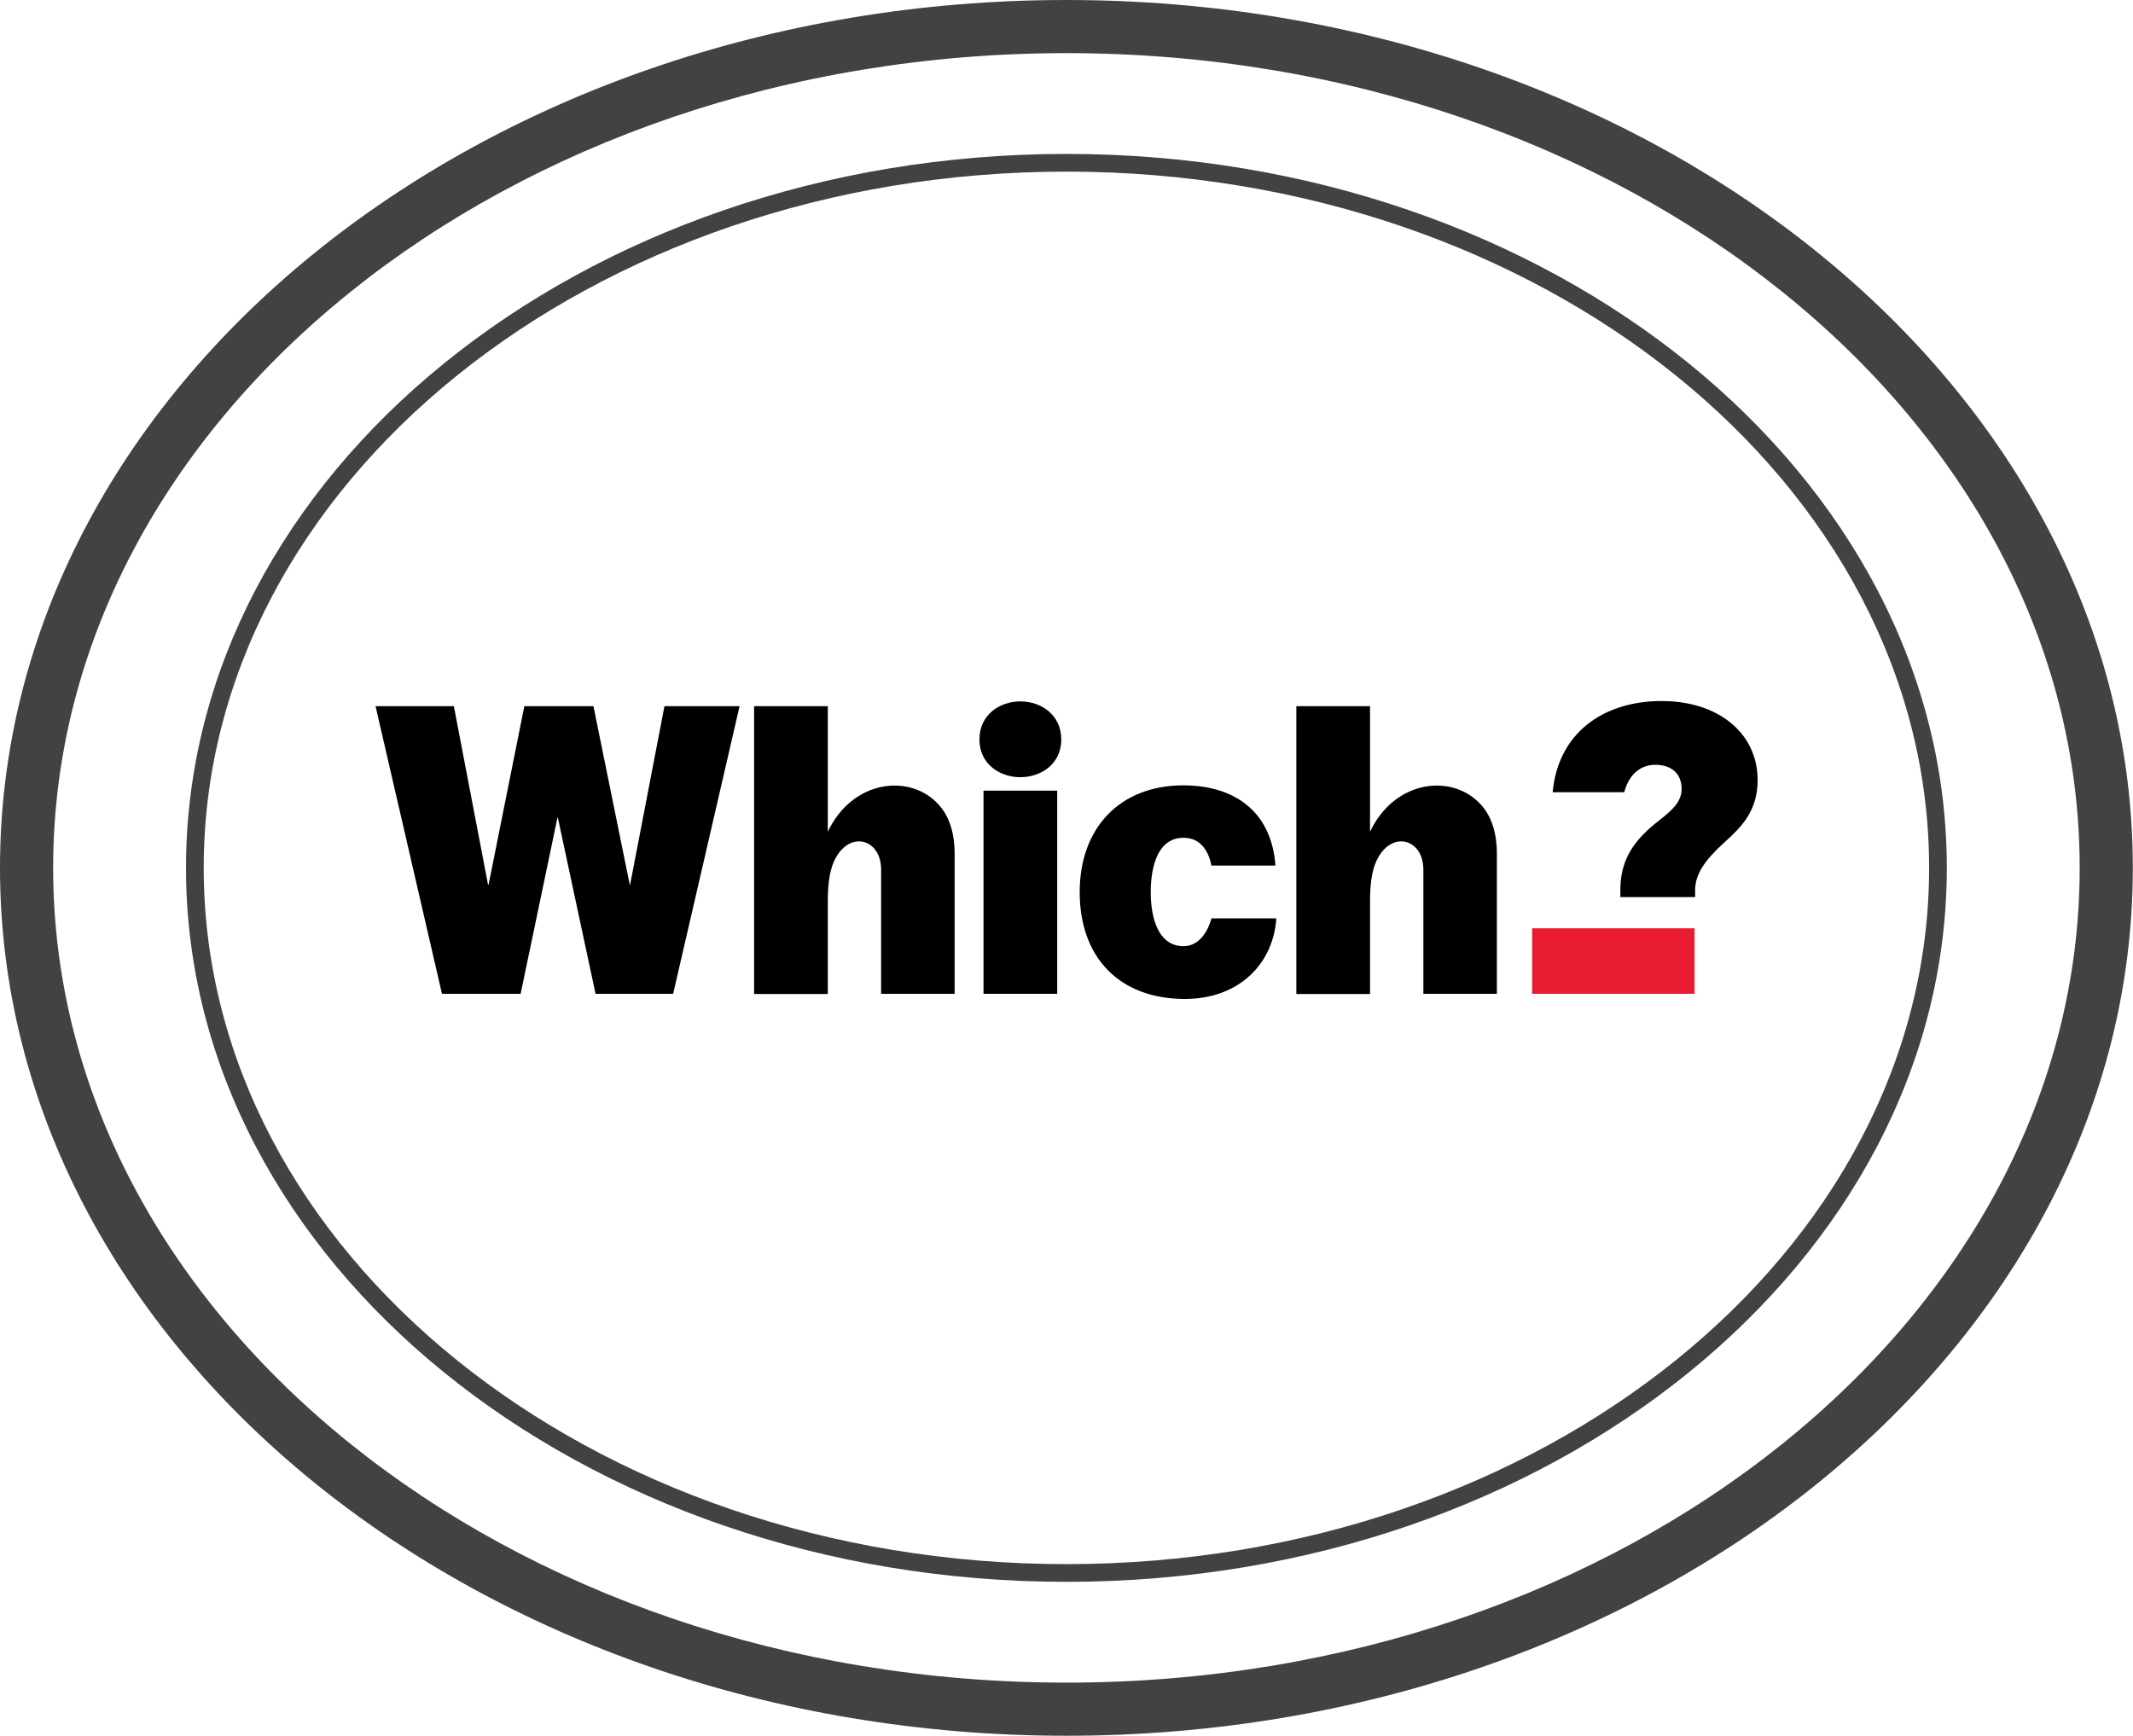
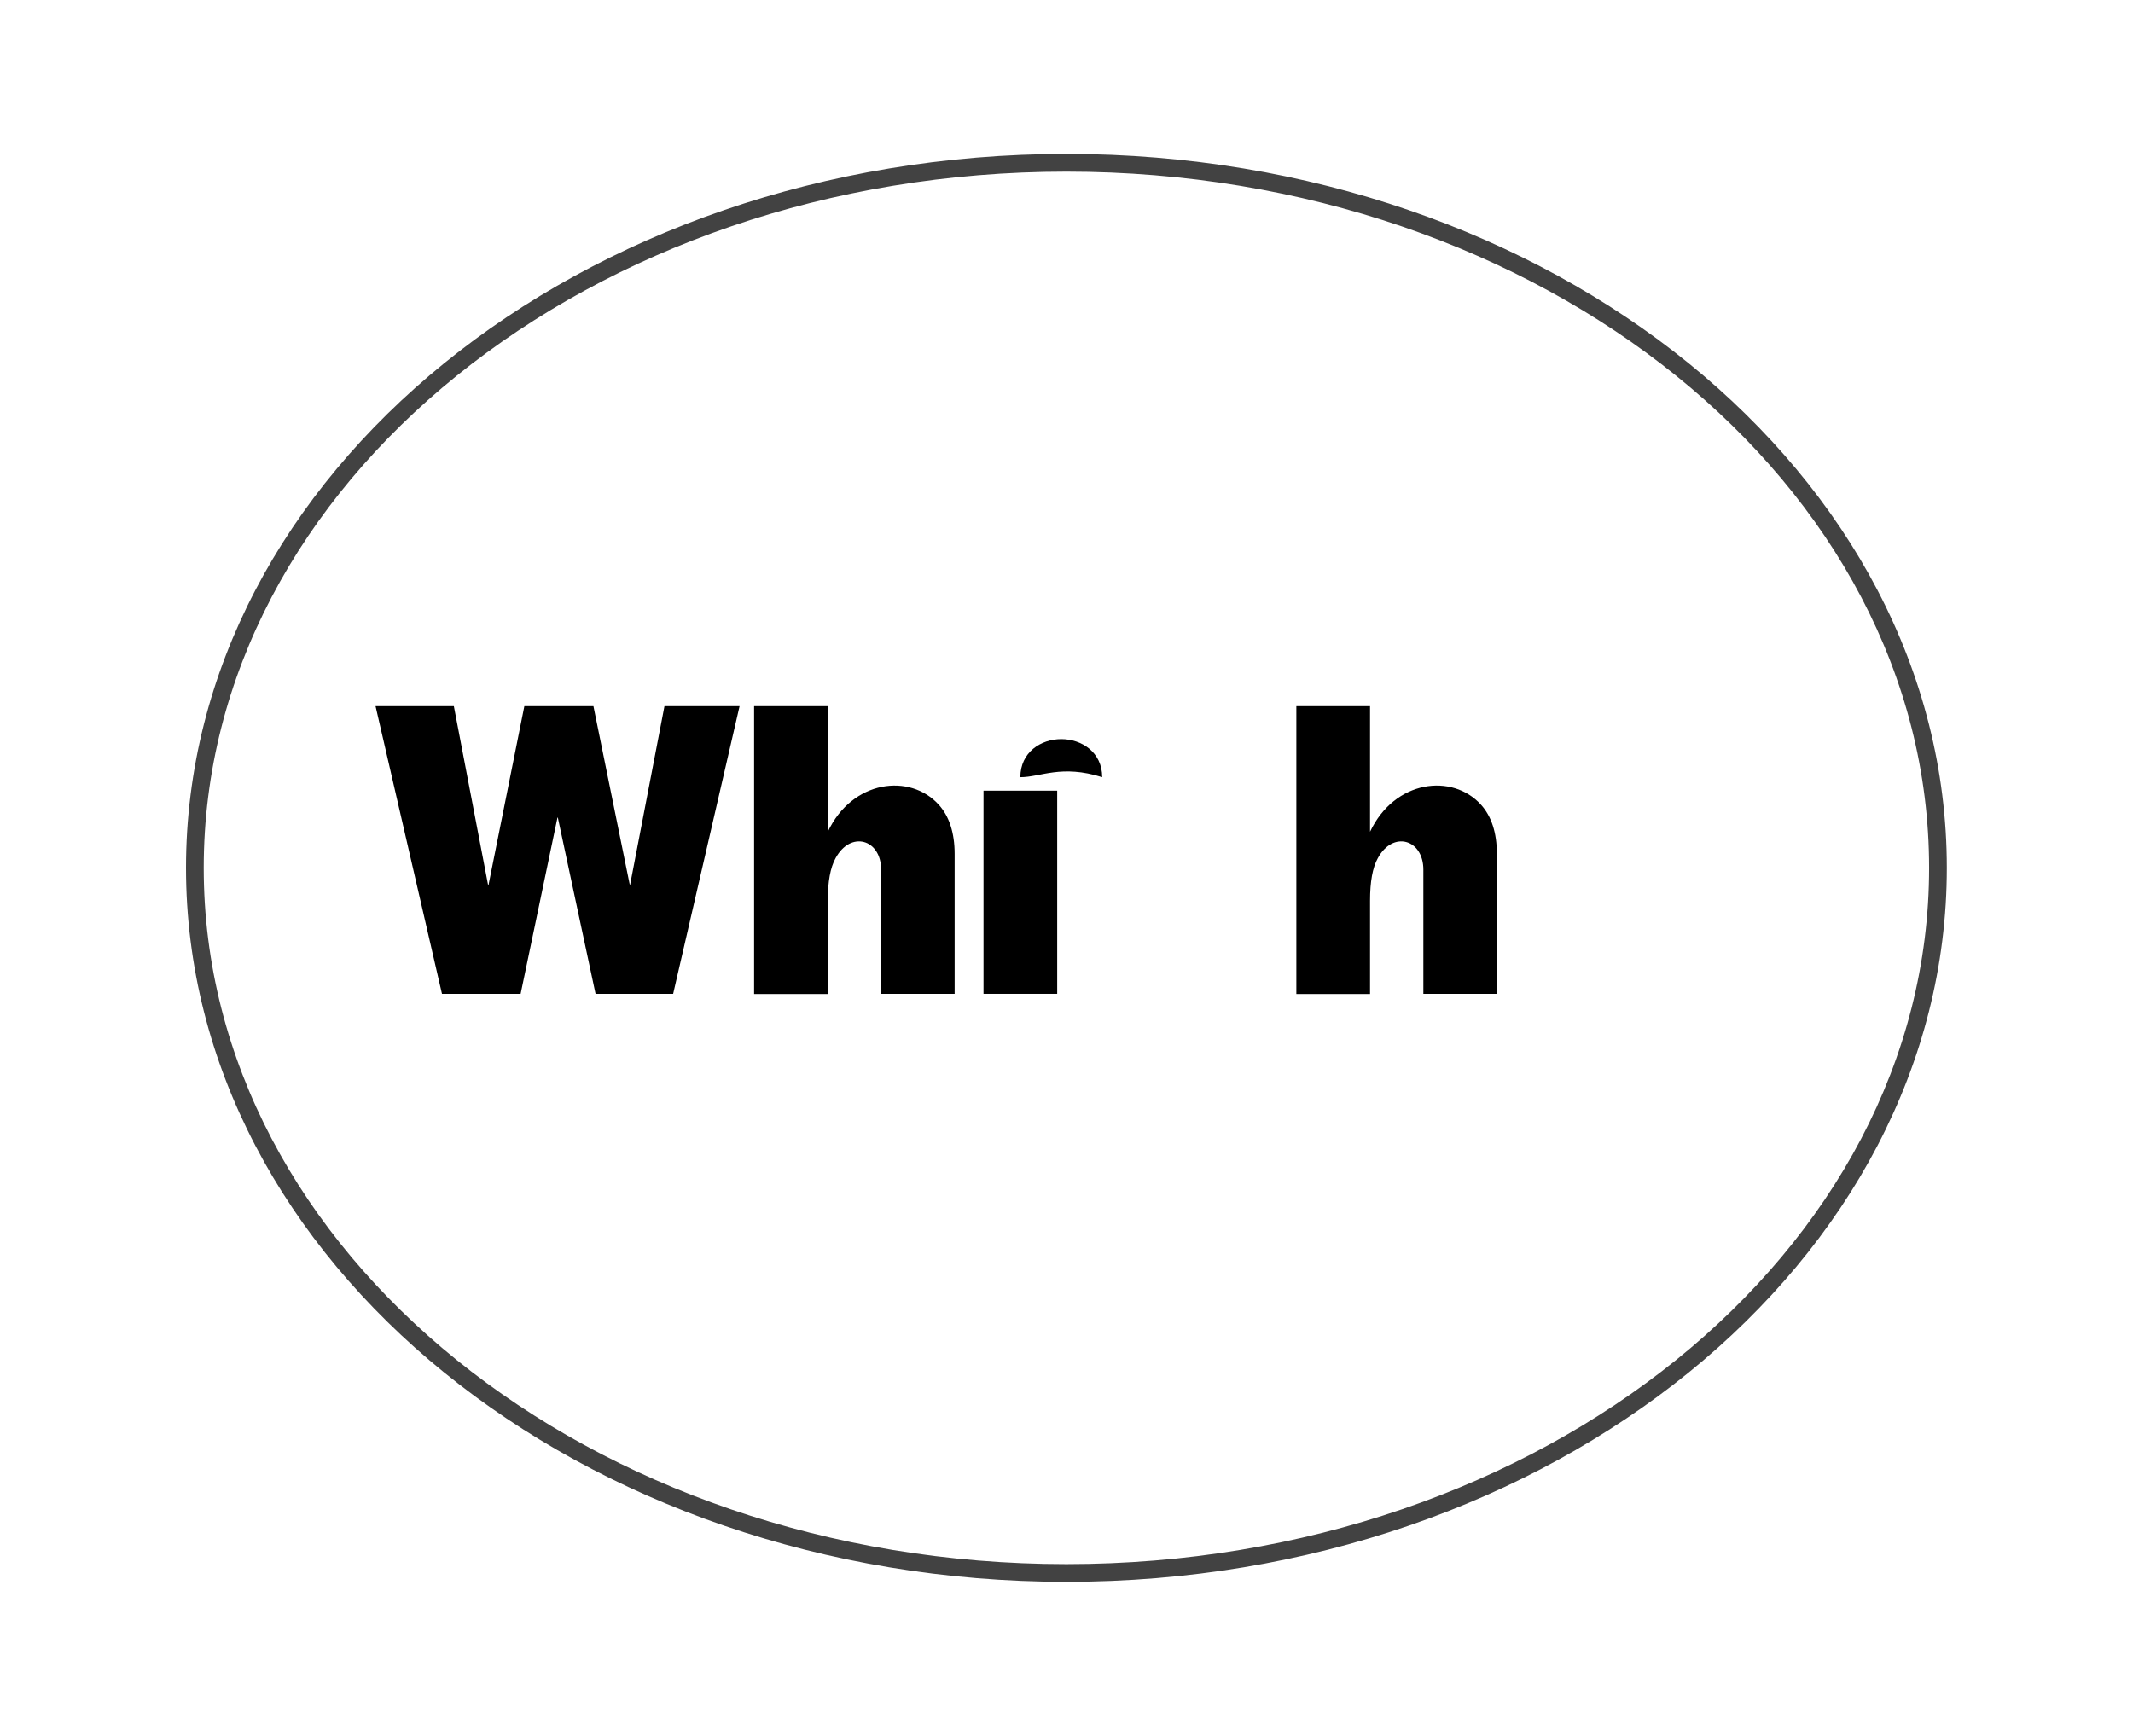
<svg xmlns="http://www.w3.org/2000/svg" version="1.1" x="0px" y="0px" viewBox="0 0 120.41 98" style="enable-background:new 0 0 120.41 98;" xml:space="preserve">
  <style type="text/css">
	.st0{display:none;}
	
		.st1{display:inline;fill:#FFFFFF;stroke:#424242;stroke-width:2;stroke-linecap:round;stroke-linejoin:round;stroke-miterlimit:10;}
	.st2{display:inline;fill:none;stroke:#05171D;stroke-miterlimit:10;}
	.st3{display:inline;}
	.st4{fill:#E30613;}
	.st5{fill:#424242;}
	.st6{fill:none;stroke:#424242;stroke-width:2;stroke-linecap:round;stroke-linejoin:round;stroke-miterlimit:10;}
	.st7{fill:#4CAB3E;}
	.st8{fill:none;stroke:#424242;stroke-width:2;stroke-linejoin:round;stroke-miterlimit:10;}
	.st9{fill:none;stroke:#424242;stroke-width:2;stroke-miterlimit:10;}
	.st10{fill:none;stroke:#424242;stroke-miterlimit:10;}
	.st11{fill:#00A69C;}
	.st12{fill:none;stroke:#424242;stroke-miterlimit:10;stroke-dasharray:1,3;}
	.st13{fill:#F6A31C;}
	.st14{fill:#FFFFFF;stroke:#424242;stroke-width:2;stroke-linejoin:round;stroke-miterlimit:10;}
	.st15{fill:#FFFFFF;stroke:#424242;stroke-miterlimit:10;}
	.st16{fill:#694092;}
	.st17{fill-rule:evenodd;clip-rule:evenodd;fill:#35B0E6;}
	
		.st18{fill-rule:evenodd;clip-rule:evenodd;fill:none;stroke:#424242;stroke-width:2;stroke-linecap:square;stroke-linejoin:round;stroke-miterlimit:10;}
	.st19{fill:#00857D;}
	.st20{fill:#FFFFFF;}
	.st21{fill:#FFFFFF;stroke:#424242;stroke-width:1.856;stroke-linecap:square;stroke-linejoin:round;stroke-miterlimit:10;}
	.st22{fill:#35B0E6;}
	.st23{fill:none;stroke:#424242;stroke-width:0.76;stroke-miterlimit:10;}
	.st24{fill:#484B9A;}
	.st25{fill-rule:evenodd;clip-rule:evenodd;fill:none;stroke:#424242;stroke-width:2;stroke-miterlimit:10;}
	.st26{fill-rule:evenodd;clip-rule:evenodd;fill:none;stroke:#424242;stroke-miterlimit:10;}
	.st27{fill-rule:evenodd;clip-rule:evenodd;fill:#484B9A;}
	.st28{fill:#424243;}
	.st29{fill:#F5A21D;}
	.st30{fill:none;stroke:#424242;stroke-linecap:square;stroke-linejoin:round;stroke-miterlimit:10;}
	.st31{fill:none;stroke:#424242;stroke-linecap:round;stroke-linejoin:round;stroke-miterlimit:10;}
	.st32{fill:#E36178;}
	.st33{fill:#ECEFF1;stroke:#424242;stroke-linecap:round;stroke-miterlimit:10;}
	.st34{fill:#FFFFFF;stroke:#424242;stroke-width:2;stroke-linecap:round;stroke-linejoin:round;stroke-miterlimit:10;}
	.st35{fill:none;stroke:#FFFFFF;stroke-linejoin:round;stroke-miterlimit:10;}
	.st36{fill:none;stroke:#424242;stroke-width:3;stroke-miterlimit:10;}
	.st37{display:none;fill:none;stroke:#000000;stroke-width:0.445;stroke-miterlimit:10;}
	.st38{fill:none;stroke:#424242;stroke-linejoin:round;stroke-miterlimit:10;}
	.st39{fill:none;stroke:#FFFFFF;stroke-width:0.186;stroke-miterlimit:10;}
	.st40{clip-path:url(#SVGID_00000111887729516960441020000008621822653911285397_);fill:#35B0E6;}
	.st41{fill:none;stroke:#554991;stroke-miterlimit:10;}
	.st42{fill:#564890;}
	
		.st43{fill-rule:evenodd;clip-rule:evenodd;fill:none;stroke:#424242;stroke-width:2;stroke-linecap:round;stroke-linejoin:round;stroke-miterlimit:10;}
	.st44{fill-rule:evenodd;clip-rule:evenodd;fill:#4CA83E;}
	.st45{fill:none;stroke:#424242;stroke-width:2;stroke-linecap:round;stroke-miterlimit:10;}
	.st46{fill:none;stroke:#424242;stroke-miterlimit:10;stroke-dasharray:0.823,1.646;}
	.st47{display:none;fill:#FFFFFF;}
	.st48{display:none;opacity:0.5;stroke:#FFFFFF;stroke-miterlimit:10;}
	.st49{display:none;fill:#424242;}
	.st50{display:none;fill:none;stroke:#424242;stroke-miterlimit:10;}
	.st51{display:inline;fill:#FFFFFF;}
	.st52{fill:none;stroke:#424242;stroke-width:0.75;stroke-linejoin:round;stroke-miterlimit:10;}
	.st53{fill:#333333;}
	.st54{fill:none;stroke:#FFFFFF;stroke-miterlimit:10;}
	.st55{clip-path:url(#SVGID_00000085944947084831814390000016156204102613406875_);}
	.st56{fill-rule:evenodd;clip-rule:evenodd;fill:none;stroke:#424242;stroke-linecap:round;stroke-miterlimit:10;}
	
		.st57{clip-path:url(#SVGID_00000129899856037091966240000006757422025619364258_);fill-rule:evenodd;clip-rule:evenodd;fill:#F6A31C;}
	.st58{display:inline;fill:#35B0E6;}
	.st59{fill:#FFFFFF;stroke:#424242;stroke-linecap:round;stroke-linejoin:round;stroke-miterlimit:10;}
	.st60{display:inline;fill:none;stroke:#424242;stroke-width:2;stroke-linecap:round;stroke-linejoin:round;stroke-miterlimit:10;}
	.st61{display:inline;fill:#484B9A;}
	.st62{fill:none;stroke:#00ADEE;stroke-miterlimit:10;}
	.st63{display:inline;fill:#00ADEE;}
	.st64{fill:#01892E;}
	.st65{display:inline;fill:none;stroke:#424242;stroke-linecap:round;stroke-linejoin:round;stroke-miterlimit:10;}
	.st66{display:inline;fill-rule:evenodd;clip-rule:evenodd;fill:none;stroke:#424242;stroke-width:2;stroke-miterlimit:10;}
	.st67{display:inline;fill-rule:evenodd;clip-rule:evenodd;fill:#FFFFFF;stroke:#424242;stroke-width:2;stroke-miterlimit:10;}
	.st68{fill-rule:evenodd;clip-rule:evenodd;fill:#FFFFFF;stroke:#424242;stroke-width:2;stroke-miterlimit:10;}
	.st69{fill:#4CA83E;}
	.st70{fill:#00ADEE;}
	.st71{display:inline;fill:none;stroke:#333333;stroke-width:2;stroke-miterlimit:10;}
	.st72{fill:#FFFFFF;stroke:#424242;stroke-width:2;stroke-miterlimit:10;}
	.st73{fill:none;stroke:#231F20;stroke-width:2;stroke-miterlimit:10;}
	.st74{fill:#FFFFFF;stroke:#231F20;stroke-width:2;stroke-miterlimit:10;}
	.st75{fill:#FFFFFF;stroke:#231F20;stroke-width:1.856;stroke-linecap:square;stroke-linejoin:round;stroke-miterlimit:10;}
	.st76{display:inline;fill:none;stroke:#FFFFFF;stroke-linejoin:round;stroke-miterlimit:10;}
	.st77{fill:none;stroke:#424242;stroke-width:1.5;stroke-linecap:round;stroke-linejoin:round;stroke-miterlimit:10;}
	.st78{fill:none;stroke:#424242;stroke-width:1.5;stroke-linejoin:round;stroke-miterlimit:10;}
	.st79{fill:none;stroke:#424242;stroke-width:1.5;stroke-miterlimit:10;}
	.st80{fill:none;stroke:#424242;stroke-width:0.5;stroke-miterlimit:10;}
	.st81{fill:none;stroke:#424242;stroke-width:0.5;stroke-miterlimit:10;stroke-dasharray:1,3;}
	.st82{fill:#FFFFFF;stroke:#424242;stroke-width:1.5;stroke-linejoin:round;stroke-miterlimit:10;}
	.st83{fill:#FFFFFF;stroke:#424242;stroke-width:0.5;stroke-miterlimit:10;}
	
		.st84{fill-rule:evenodd;clip-rule:evenodd;fill:none;stroke:#424242;stroke-width:1.5;stroke-linecap:square;stroke-linejoin:round;stroke-miterlimit:10;}
	.st85{fill:#FFFFFF;stroke:#424242;stroke-width:1.5;stroke-linecap:square;stroke-linejoin:round;stroke-miterlimit:10;}
	.st86{fill-rule:evenodd;clip-rule:evenodd;fill:none;stroke:#424242;stroke-width:1.5;stroke-miterlimit:10;}
	.st87{fill-rule:evenodd;clip-rule:evenodd;fill:none;stroke:#424242;stroke-width:0.5;stroke-miterlimit:10;}
	.st88{fill:none;stroke:#424242;stroke-width:0.5;stroke-linecap:square;stroke-linejoin:round;stroke-miterlimit:10;}
	.st89{fill:none;stroke:#424242;stroke-width:0.5;stroke-linecap:round;stroke-linejoin:round;stroke-miterlimit:10;}
	.st90{fill:#ECEFF1;stroke:#424242;stroke-width:0.5;stroke-linecap:round;stroke-miterlimit:10;}
	.st91{fill:none;stroke:#424242;stroke-width:0.5;stroke-linejoin:round;stroke-miterlimit:10;}
	.st92{clip-path:url(#SVGID_00000075866129714057267220000001184226802216017543_);fill:#35B0E6;}
	.st93{fill:none;stroke:#554991;stroke-width:0.5;stroke-miterlimit:10;}
	
		.st94{fill-rule:evenodd;clip-rule:evenodd;fill:none;stroke:#424242;stroke-linecap:round;stroke-linejoin:round;stroke-miterlimit:10;}
	.st95{fill:none;stroke:#424242;stroke-linecap:round;stroke-miterlimit:10;}
	.st96{fill:none;stroke:#424242;stroke-width:0.5;stroke-miterlimit:10;stroke-dasharray:0.823,1.646;}
	.st97{fill:none;stroke:#333333;stroke-miterlimit:10;}
	.st98{fill:none;stroke:#FFFFFF;stroke-width:0.5;stroke-miterlimit:10;}
	.st99{clip-path:url(#SVGID_00000114034071762316884050000012193019484539623581_);}
	.st100{fill:#FFFFFF;stroke:#424242;stroke-linejoin:round;stroke-miterlimit:10;}
	.st101{clip-path:url(#SVGID_00000182487227277053704630000003199473854573733307_);}
	
		.st102{fill-rule:evenodd;clip-rule:evenodd;fill:none;stroke:#424242;stroke-width:0.5;stroke-linecap:round;stroke-miterlimit:10;}
	
		.st103{clip-path:url(#SVGID_00000147915988494513493630000009040870199339472802_);fill-rule:evenodd;clip-rule:evenodd;fill:#F6A31C;}
	.st104{fill:none;stroke:#424242;stroke-linecap:round;stroke-linejoin:round;stroke-dasharray:1.002,2.005;}
	.st105{fill-rule:evenodd;clip-rule:evenodd;fill:#424242;}
	.st106{fill-rule:evenodd;clip-rule:evenodd;fill:none;stroke:#FFFFFF;stroke-miterlimit:10;}
	.st107{fill-rule:evenodd;clip-rule:evenodd;fill:#FFFFFF;}
	.st108{display:inline;fill:#05171D;}
	.st109{fill:#05171D;}
	.st110{fill:none;stroke:#05171D;stroke-linecap:round;stroke-miterlimit:10;}
	.st111{fill:#FDFFFF;}
	.st112{fill:none;stroke:#E30613;stroke-linejoin:round;stroke-miterlimit:10;}
	.st113{fill:none;stroke:#694092;stroke-linejoin:round;stroke-miterlimit:10;}
	.st114{fill-rule:evenodd;clip-rule:evenodd;fill:#00A69C;}
	.st115{fill:none;stroke:#694092;stroke-linecap:round;stroke-miterlimit:10;}
	.st116{fill:#F5F5F5;}
	.st117{fill:#FFFFFF;stroke:#000000;stroke-width:3;stroke-linecap:round;stroke-linejoin:round;stroke-miterlimit:10;}
	.st118{fill:#FFFFFF;stroke:#000000;stroke-width:2;stroke-linecap:round;stroke-linejoin:round;stroke-miterlimit:10;}
	.st119{fill:#FFFFFF;stroke:#000000;stroke-linecap:round;stroke-linejoin:round;stroke-miterlimit:10;}
	.st120{fill:none;stroke:#000000;stroke-width:2;stroke-linecap:round;stroke-linejoin:round;stroke-miterlimit:10;}
	.st121{fill:#38E09B;}
	.st122{fill:none;stroke:#EB008B;stroke-width:2;stroke-miterlimit:10;}
	.st123{fill:#F43838;}
	.st124{fill:#FC819F;}
	.st125{fill:#EEF2F6;}
	.st126{fill:#FFFFFF;stroke:#424242;stroke-width:1.5;}
	.st127{fill:#BDBDBD;}
	.st128{fill:none;stroke:#424242;stroke-width:0.318;}
	.st129{fill:#E22464;}
	.st130{fill:none;stroke:#424242;}
	.st131{fill:none;stroke:#FFFFFF;stroke-width:0.636;stroke-miterlimit:10;}
	.st132{fill:#35C5D8;}
	.st133{fill:none;stroke:#424242;stroke-linecap:round;}
	.st134{opacity:0.2;clip-path:url(#SVGID_00000000909182979033029730000003086924165262248858_);fill:#1E64AF;}
	.st135{opacity:0.2;fill:none;stroke:#FFFFFF;stroke-width:1.377;stroke-miterlimit:10;}
	.st136{fill:#484F97;}
	.st137{fill:#FFFFFF;stroke:#424242;stroke-width:2;stroke-linejoin:round;}
	.st138{fill:#ECEFF1;stroke:#424242;stroke-width:2;}
	.st139{fill:#ECEFF1;stroke:#424242;stroke-width:1.5;}
	.st140{display:none;fill:#E22464;}
	.st141{opacity:0.3;fill:none;}
	.st142{fill:#FFFFFF;stroke:#424242;stroke-width:2;}
	.st143{fill:none;stroke:#424242;stroke-width:0.554;}
	.st144{fill:none;stroke:#424242;stroke-width:0.5;}
	.st145{display:none;fill:#F6A31C;}
	.st146{fill:none;stroke:#FF003D;stroke-width:2;stroke-linecap:round;stroke-miterlimit:10;}
	.st147{fill:#FFFFFF;stroke:#424242;stroke-width:2;stroke-linecap:round;stroke-miterlimit:10;}
	.st148{fill:#E0E0E0;}
	.st149{clip-path:url(#SVGID_00000078749099080195588730000007751361717866728368_);}
	.st150{clip-path:url(#SVGID_00000018202673696660693080000017330102776713113013_);}
	
		.st151{fill-rule:evenodd;clip-rule:evenodd;fill:#FFFFFF;stroke:#424242;stroke-width:2;stroke-linecap:round;stroke-linejoin:round;stroke-miterlimit:10;}
	.st152{clip-path:url(#SVGID_00000167353853272904965320000007602590233216108675_);}
	.st153{fill:#FFFFFF;stroke:#424242;stroke-width:3;stroke-linecap:round;stroke-linejoin:round;stroke-miterlimit:10;}
	.st154{fill:none;stroke:#424242;stroke-width:2;stroke-linecap:round;stroke-linejoin:round;}
	.st155{fill-rule:evenodd;clip-rule:evenodd;fill:#E0E0E0;}
	.st156{fill-rule:evenodd;clip-rule:evenodd;fill:#BDBDBD;}
	.st157{fill-rule:evenodd;clip-rule:evenodd;fill:#01892E;}
	.st158{fill:none;stroke:#FFFFFF;stroke-width:3;}
	.st159{fill:none;stroke:#424242;stroke-width:2;}
	.st160{fill:none;stroke:#424242;stroke-width:3;}
	.st161{fill:none;stroke:#E0E0E0;stroke-width:2;stroke-linecap:square;stroke-linejoin:round;}
	.st162{clip-path:url(#SVGID_00000038398250044032091170000001839915567832814739_);fill:#FFFFFF;}
	.st163{clip-path:url(#SVGID_00000037652662428896786260000005145839313128097437_);fill:#FFFFFF;}
	.st164{clip-path:url(#SVGID_00000081617735238531531050000007495981081959776419_);fill:#FFFFFF;}
	.st165{clip-path:url(#SVGID_00000024704334682474224900000013951321852066514612_);fill:#FFFFFF;}
	.st166{clip-path:url(#SVGID_00000102537988691148100990000000826258880813486496_);fill:#FFFFFF;}
	.st167{clip-path:url(#SVGID_00000078031405514359950990000000772834787056135069_);fill:#FFFFFF;}
	.st168{clip-path:url(#SVGID_00000091711615468962415580000015485278632269890204_);fill:#FFFFFF;}
	.st169{clip-path:url(#SVGID_00000075881252258917929840000016975094411842637231_);fill:#FFFFFF;}
	.st170{clip-path:url(#SVGID_00000029744899577549931200000001345815422125515179_);fill:#FFFFFF;}
	.st171{clip-path:url(#SVGID_00000093159843739149002740000002292408819429766304_);fill:#FFFFFF;}
	.st172{clip-path:url(#SVGID_00000118377255970595645540000004909511708719210175_);fill:#FFFFFF;}
	.st173{clip-path:url(#SVGID_00000052807851713203206490000008920075026907873709_);fill:#FFFFFF;}
	.st174{clip-path:url(#SVGID_00000049936711238947059480000007724465732896447113_);}
	.st175{clip-path:url(#SVGID_00000046320173323378892770000016249063178548290235_);fill:#FFFFFF;}
	.st176{clip-path:url(#SVGID_00000093169908743794210620000000599534328373747104_);fill:#FFFFFF;}
	.st177{clip-path:url(#SVGID_00000174565841888243882390000001753155764482581401_);fill:#FFFFFF;}
	.st178{clip-path:url(#SVGID_00000074410499671924319840000007611417497971368863_);}
	.st179{clip-path:url(#SVGID_00000017508239269866827250000007793847443191272345_);fill:#FFFFFF;}
	.st180{clip-path:url(#SVGID_00000007410429713649800150000012485758249475577274_);fill:#FFFFFF;}
	.st181{clip-path:url(#SVGID_00000155116013416548408370000007229859582606016683_);fill:#FFFFFF;}
	.st182{clip-path:url(#SVGID_00000177464526798861556730000013592444813159867806_);}
	.st183{clip-path:url(#SVGID_00000085235327642766593040000015853029066663887519_);fill:#E30613;}
	.st184{clip-path:url(#SVGID_00000127035678192584501120000004077344175134224568_);fill:#E30613;}
	.st185{clip-path:url(#SVGID_00000164483255320104947840000005214357659505439925_);fill:#E30613;}
	.st186{clip-path:url(#SVGID_00000111903712796884449960000002360120184215844007_);}
	.st187{clip-path:url(#SVGID_00000158737122385447197780000016125120258642898308_);fill:#E30613;}
	.st188{clip-path:url(#SVGID_00000094594166873512554640000009143673333096301441_);fill:#E30613;}
	.st189{clip-path:url(#SVGID_00000023975041655748674320000015759528811608566931_);fill:#E30613;}
	.st190{clip-path:url(#SVGID_00000054256222072076197530000004781036631677867413_);fill:#E30613;}
	.st191{clip-path:url(#SVGID_00000094578038959417795480000017529015478257102511_);fill:#E30613;}
	.st192{clip-path:url(#SVGID_00000168830729452353296740000001450842720346635167_);fill:#E30613;}
	.st193{clip-path:url(#SVGID_00000040549531860632771880000012387108677784091322_);}
	.st194{clip-path:url(#SVGID_00000059303328095405460230000012613386056925177521_);fill:#E30613;}
	.st195{clip-path:url(#SVGID_00000100381838461602556890000006699104693607419521_);fill:#E30613;}
	.st196{clip-path:url(#SVGID_00000093145784223096954830000003828225527790184618_);fill:#E30613;}
	.st197{clip-path:url(#SVGID_00000044899120310322650400000002746467225334778284_);}
	.st198{clip-path:url(#SVGID_00000067933664658779457020000015348442687909858713_);fill:#E30613;}
	.st199{clip-path:url(#SVGID_00000060015344100142315510000005984174553402242451_);fill:#E30613;}
	.st200{clip-path:url(#SVGID_00000084489989567134528230000012454567307529748140_);fill:#E30613;}
	.st201{clip-path:url(#SVGID_00000170985291620284954860000007161060701900429239_);fill:#E0E0E0;}
	.st202{clip-path:url(#SVGID_00000077304821342028526350000014472494932749529479_);fill:#E0E0E0;}
	.st203{clip-path:url(#SVGID_00000047043200009728288700000001998387920990042771_);fill:#E0E0E0;}
	.st204{clip-path:url(#SVGID_00000094584538283200059290000015760210945346753174_);fill:#E30613;}
	.st205{clip-path:url(#SVGID_00000128452158690275685020000002928371797216491699_);fill:#E30613;}
	.st206{clip-path:url(#SVGID_00000181082974030924029260000002830664266480765604_);fill:#E30613;}
	.st207{clip-path:url(#SVGID_00000178167993309117082190000009637837924435795622_);fill:#E0E0E0;}
	.st208{clip-path:url(#SVGID_00000142167751473110274530000006164661063946495136_);fill:#E0E0E0;}
	.st209{clip-path:url(#SVGID_00000124141277436628542290000009934787609987955125_);fill:#E0E0E0;}
	.st210{clip-path:url(#SVGID_00000016064725900520570540000017690841509976030383_);fill:#E30613;}
	.st211{clip-path:url(#SVGID_00000112632297012772980820000004936514570940570044_);fill:#E30613;}
	.st212{clip-path:url(#SVGID_00000001628709879980913170000006988415288290951055_);fill:#E30613;}
	.st213{clip-path:url(#SVGID_00000124126961081305001120000010505009305587980175_);fill:#E0E0E0;}
	.st214{clip-path:url(#SVGID_00000039112299672985693600000001934425442573761926_);fill:#E0E0E0;}
	.st215{clip-path:url(#SVGID_00000101102719408329791310000001415595326405157296_);fill:#E0E0E0;}
	.st216{fill:none;stroke:#424242;stroke-width:2;stroke-linejoin:round;}
	.st217{fill:none;stroke:#424242;stroke-width:3;stroke-linejoin:round;}
	.st218{fill:none;stroke:#FFFFFF;stroke-width:2;stroke-linecap:round;}
	.st219{clip-path:url(#SVGID_00000002345602371275480780000015250474168240467604_);fill:#E30613;}
	.st220{clip-path:url(#SVGID_00000147209711709949576830000010236826812284968597_);fill:#FFFFFF;}
	.st221{clip-path:url(#SVGID_00000161596366076066532300000014501134118339799719_);fill:#1C1C1B;}
	.st222{clip-path:url(#SVGID_00000183241817016532744890000003766915292603484041_);fill:#1C1C1B;}
	.st223{clip-path:url(#SVGID_00000128463235025268892850000003991315888127994253_);fill:#E30613;}
	.st224{clip-path:url(#SVGID_00000090252547641297675630000014302064571856643497_);fill:#E30613;}
	.st225{clip-path:url(#SVGID_00000019649618320028929250000015873378505629985968_);fill:#E30613;}
	.st226{clip-path:url(#SVGID_00000116935564995130094790000005659100000325415819_);fill:#E30613;}
	.st227{clip-path:url(#SVGID_00000142146729266727769670000017587093752557980842_);fill:#E30613;}
	.st228{clip-path:url(#SVGID_00000174572839254434960180000014206014282727657863_);fill:#E30613;}
	.st229{clip-path:url(#SVGID_00000167383584875617865910000001736869747328244914_);fill:#E30613;}
	.st230{clip-path:url(#SVGID_00000060001910710797230020000011363619663417446805_);fill:#E30613;}
	.st231{clip-path:url(#SVGID_00000031181033134840470160000017308084890632511646_);fill:#E30613;}
	.st232{clip-path:url(#SVGID_00000106111676745277145620000016120358835806035124_);fill:#E30613;}
	.st233{clip-path:url(#SVGID_00000151502142930745691750000000506993612645309318_);fill:#E30613;}
	.st234{clip-path:url(#SVGID_00000089537387437038279150000014128846410605733822_);fill:#E30613;}
	.st235{clip-path:url(#SVGID_00000150061022939497450150000002255618316625124736_);fill:#E30613;}
	.st236{clip-path:url(#SVGID_00000025412209882005652300000005453021190393090236_);fill:#E30613;}
	.st237{clip-path:url(#SVGID_00000092448314528577557550000015633652110586294408_);fill:#E30613;}
	.st238{clip-path:url(#SVGID_00000179639386762947843480000000944458569110859673_);}
	
		.st239{clip-path:url(#SVGID_00000094589934227018428790000015272010356176260236_);fill:none;stroke:#424242;stroke-width:2;stroke-miterlimit:10;}
	.st240{clip-path:url(#SVGID_00000030484701633310388290000015594930972759547318_);}
	.st241{clip-path:url(#SVGID_00000119820390378901560320000000064189021934020767_);fill:#35B0E6;}
	.st242{clip-path:url(#SVGID_00000095307785574004480300000008093402532489339317_);}
	.st243{clip-path:url(#SVGID_00000031170170844342211370000008681393071835505594_);fill:#35B0E6;}
	.st244{clip-path:url(#SVGID_00000162316357582209171400000005502464218599629963_);}
	.st245{clip-path:url(#SVGID_00000168808235899968803500000000914451184074542778_);fill:#35B0E6;}
	.st246{clip-path:url(#SVGID_00000113336351849409017870000011777046968095370628_);}
	.st247{clip-path:url(#SVGID_00000165229062974643893820000014622904303277505461_);fill:#35B0E6;}
	.st248{clip-path:url(#SVGID_00000077318641652036986660000013229944308469758640_);}
	.st249{clip-path:url(#SVGID_00000028287565253533286960000016526746268318395321_);fill:#35B0E6;}
	.st250{clip-path:url(#SVGID_00000011739690959323036760000006239806434926333883_);}
	.st251{clip-path:url(#SVGID_00000148627090156041862730000012136425192889893545_);fill:#35B0E6;}
	.st252{clip-path:url(#SVGID_00000085246161919805952460000017290433206152464522_);fill:#E30613;}
	.st253{clip-path:url(#SVGID_00000183931126015503558790000016266185572990011025_);fill:#E30613;}
	.st254{clip-path:url(#SVGID_00000168118435240718433670000015416736357098039978_);fill:#E30613;}
	.st255{clip-path:url(#SVGID_00000086649264671550222570000013036724668712791734_);fill:#35B0E6;}
	.st256{clip-path:url(#SVGID_00000093896274401914175070000001488885243445286839_);fill:#35B0E6;}
	.st257{clip-path:url(#SVGID_00000133523390701378548740000009395283792766023595_);fill:#35B0E6;}
	.st258{clip-path:url(#SVGID_00000155853359790266731440000016246456186636648076_);fill:#35B0E6;}
	.st259{clip-path:url(#SVGID_00000180350160531889893480000009837907886774578079_);fill:#35B0E6;}
	.st260{clip-path:url(#SVGID_00000029021439597270393040000011276755255659443078_);fill:#35B0E6;}
	.st261{clip-path:url(#SVGID_00000029035100042430455500000013481215364587425439_);fill:#35B0E6;}
	.st262{clip-path:url(#SVGID_00000183941750980530731040000000501541193846891919_);fill:#35B0E6;}
	.st263{opacity:0.1;fill:none;stroke:#05171D;stroke-miterlimit:10;}
	.st264{clip-path:url(#SVGID_00000125563354385261550330000011298604320840705954_);}
	.st265{clip-path:url(#SVGID_00000144303501678590324540000008908710801138907787_);}
	.st266{clip-path:url(#SVGID_00000087370296582239866970000016452216165351560847_);}
	.st267{clip-path:url(#SVGID_00000127025530715083410620000009409592429461120445_);}
	.st268{clip-path:url(#SVGID_00000021120363594564431650000009390378323621525941_);fill:#424242;}
	.st269{clip-path:url(#SVGID_00000114757821572940394050000011886080759404990873_);fill:#424242;}
	.st270{clip-path:url(#SVGID_00000070090994581352705550000004911815390681017004_);fill:#424242;}
	.st271{fill-rule:evenodd;clip-rule:evenodd;fill:#F7577A;}
	.st272{fill:none;stroke:#FFFFFF;stroke-width:4;stroke-linecap:round;stroke-linejoin:round;}
	.st273{clip-path:url(#SVGID_00000121994795041442847480000000621188377363216817_);fill:#424242;}
	.st274{clip-path:url(#SVGID_00000117639904369307818720000005741678180508125630_);fill:#424242;}
	.st275{clip-path:url(#SVGID_00000170975962690918498540000008068922153968790450_);fill:#424242;}
	.st276{clip-path:url(#SVGID_00000136402332541230528990000017252587656002453403_);fill:#424242;}
	.st277{clip-path:url(#SVGID_00000039852587050850857740000008403973900589771426_);fill:#424242;}
	.st278{clip-path:url(#SVGID_00000175307047526075946190000000721900995048761518_);fill:#424242;}
	.st279{clip-path:url(#SVGID_00000070825552426151917750000017700486550292865951_);fill:#424242;}
	.st280{clip-path:url(#SVGID_00000154415648728972722820000001140207767768894111_);fill:#424242;}
	.st281{clip-path:url(#SVGID_00000098914460886611129700000016548734271423076518_);fill:#424242;}
	.st282{clip-path:url(#SVGID_00000060005943361330926330000015777398398377479555_);fill:#E30613;}
	.st283{clip-path:url(#SVGID_00000093156297183073219300000015250690312462144664_);fill:#E30613;}
	.st284{clip-path:url(#SVGID_00000021826779163323121780000002782509249883568285_);fill:#E30613;}
	.st285{clip-path:url(#SVGID_00000028292773421460344220000010337754131465243833_);fill:#E30613;}
	.st286{clip-path:url(#SVGID_00000140700750631588415240000005563472006990231722_);fill:#E30613;}
	.st287{clip-path:url(#SVGID_00000116921119403885061440000003194569319708917910_);fill:#E30613;}
	.st288{clip-path:url(#SVGID_00000178887803382959156470000017008971737053730485_);fill:#E30613;}
	.st289{clip-path:url(#SVGID_00000011743695105372931680000017736655883978891169_);fill:#E30613;}
	.st290{clip-path:url(#SVGID_00000005229452774450054220000007233087525202784677_);fill:#E30613;}
	.st291{clip-path:url(#SVGID_00000067937777809229059120000001222515559571694728_);fill:#E30613;}
	.st292{clip-path:url(#SVGID_00000077289511546374598060000001068415225063002261_);fill:#E30613;}
	.st293{clip-path:url(#SVGID_00000126297860618494736740000005169286803785457537_);fill:#E30613;}
	.st294{clip-path:url(#SVGID_00000095312035376059614660000007141171144869900976_);fill:#E30613;}
	.st295{clip-path:url(#SVGID_00000061472658056399382370000010686462164946664355_);fill:#E30613;}
	.st296{clip-path:url(#SVGID_00000043444792988526113830000013223739754154795931_);fill:#E30613;}
	.st297{clip-path:url(#SVGID_00000049925970945104102720000011808870048924334465_);fill:#E30613;}
	.st298{clip-path:url(#SVGID_00000124148177699516054280000006080542879743914387_);fill:#E30613;}
	.st299{clip-path:url(#SVGID_00000107590007186296720020000017937225731097664641_);fill:#E30613;}
	.st300{clip-path:url(#SVGID_00000009549948990764814990000010887815123101297815_);}
	.st301{clip-path:url(#SVGID_00000091706922512034295270000001372366000776932029_);fill:#35B0E6;}
	.st302{clip-path:url(#SVGID_00000119106062683733278040000011789234842918717864_);}
	.st303{clip-path:url(#SVGID_00000173163252018018796560000016018617865996346000_);fill:#35B0E6;}
	.st304{clip-path:url(#SVGID_00000161594051172095093350000018030982097744515772_);fill:#E30613;}
	.st305{clip-path:url(#SVGID_00000109751088258006854990000001926886687197610417_);fill:#E30613;}
	.st306{clip-path:url(#SVGID_00000052796528035263123100000017485034123287727750_);fill:#E30613;}
	.st307{clip-path:url(#SVGID_00000178191958051753692560000007928052168772057728_);fill:#E30613;}
	.st308{clip-path:url(#SVGID_00000025443791025752314630000017141611043014137472_);fill:#E30613;}
	.st309{clip-path:url(#SVGID_00000000913897080562002800000008281680492280840603_);fill:#E30613;}
	.st310{clip-path:url(#SVGID_00000054234902367996473090000016326418367907744932_);fill:#E30613;}
	.st311{clip-path:url(#SVGID_00000106857663595233426620000004943920767626457533_);fill:#E30613;}
	.st312{clip-path:url(#SVGID_00000128482212746441883650000004537111967859518357_);fill:#E30613;}
	.st313{clip-path:url(#SVGID_00000121989405098667344690000017358735627933012389_);fill:#E30613;}
	.st314{clip-path:url(#SVGID_00000006694780758850320180000004489312454191181751_);fill:#E30613;}
	.st315{clip-path:url(#SVGID_00000111182167108623344220000017237561641835027075_);fill:#E30613;}
	.st316{clip-path:url(#SVGID_00000085237980974608411840000005880234603233841814_);fill:#E30613;}
	.st317{clip-path:url(#SVGID_00000058579824364965343460000015853003471410303679_);fill:#E30613;}
	.st318{clip-path:url(#SVGID_00000137817642790816309200000003664429112218503585_);fill:#E30613;}
	.st319{clip-path:url(#SVGID_00000039834173888650395170000001409259682651497648_);fill:#E30613;}
	.st320{clip-path:url(#SVGID_00000016773176491468993610000007791892481177523113_);fill:#E30613;}
	.st321{clip-path:url(#SVGID_00000028324428067760881990000007059637391081704862_);fill:#E30613;}
	.st322{clip-path:url(#SVGID_00000099640193291138229290000014106261190642712728_);fill:#E30613;}
	.st323{clip-path:url(#SVGID_00000035520833703063096410000011129764813186322570_);fill:#E30613;}
	.st324{clip-path:url(#SVGID_00000059310305755858693670000015006589428108064391_);fill:#E30613;}
	.st325{clip-path:url(#SVGID_00000062896960835849910950000011212758075964862910_);fill:#E30613;}
	.st326{clip-path:url(#SVGID_00000132780697384384166890000014019303017529241779_);fill:#E30613;}
	.st327{clip-path:url(#SVGID_00000121269094141284308600000005379623497107120541_);fill:#E30613;}
	.st328{clip-path:url(#SVGID_00000115509997178463135940000007130229741323117467_);fill:#E30613;}
	.st329{clip-path:url(#SVGID_00000063615400368798413260000003343728694992730786_);fill:#E30613;}
	.st330{clip-path:url(#SVGID_00000087393041589859995650000006393410377589851064_);fill:#E30613;}
	.st331{clip-path:url(#SVGID_00000017480364608559068440000000994662291124813959_);}
	.st332{clip-path:url(#SVGID_00000179624768498130548510000002958557478123530387_);}
	.st333{clip-path:url(#SVGID_00000139289995893697321480000011533755725427957666_);fill:#E30613;}
	.st334{clip-path:url(#SVGID_00000121280020418807751790000010492495829966986928_);fill:#E30613;}
	.st335{clip-path:url(#SVGID_00000007396734884630484940000006036089268553412769_);fill:#E30613;}
	.st336{clip-path:url(#SVGID_00000056418766779298087100000004328646327817834425_);fill:#E30613;}
	.st337{clip-path:url(#SVGID_00000057851160211911008700000002836979702753486514_);fill:#E30613;}
	.st338{clip-path:url(#SVGID_00000015335414446151174370000004664878304844503975_);fill:#E30613;}
	.st339{clip-path:url(#SVGID_00000043423308883209416840000008813728791535684278_);}
	.st340{clip-path:url(#SVGID_00000009565537895239121790000002218857941471974065_);fill:#35B0E6;}
	.st341{clip-path:url(#SVGID_00000084500620789576070410000003474313548321067155_);}
	.st342{clip-path:url(#SVGID_00000160908676496715443530000007077902288392439942_);}
	.st343{clip-path:url(#SVGID_00000033349110716125559830000007777497298371971226_);}
	.st344{clip-path:url(#SVGID_00000012473092412130056160000003596796776071752594_);}
	.st345{clip-path:url(#SVGID_00000060727153843824819220000001982320163543543188_);}
	.st346{clip-path:url(#SVGID_00000076593507185684051510000007830161235165724606_);}
	.st347{clip-path:url(#SVGID_00000047754498823608901390000016129619375116535937_);}
	.st348{clip-path:url(#SVGID_00000046325934475696510040000017876145817800665762_);}
	.st349{clip-path:url(#SVGID_00000154419345479076133290000009516764274491584180_);fill:#E30613;}
	.st350{clip-path:url(#SVGID_00000027574339730368054540000010639265941503172015_);fill:#E30613;}
	.st351{clip-path:url(#SVGID_00000180358626759837194410000008066861446109682101_);fill:#E30613;}
	.st352{clip-path:url(#SVGID_00000134239044893278730640000005746833617910474137_);fill:#E30613;}
	.st353{clip-path:url(#SVGID_00000088130767560909658220000007899122112757934767_);fill:#E30613;}
	.st354{clip-path:url(#SVGID_00000149352515379183315130000013763254420323784339_);fill:#E30613;}
	.st355{clip-path:url(#SVGID_00000040564119019994105400000014562003167934653349_);fill:#E30613;}
	.st356{clip-path:url(#SVGID_00000168818610214693102320000003733700247644246663_);fill:#E30613;}
	.st357{clip-path:url(#SVGID_00000005252950950192937530000004529955175525561528_);fill:#E30613;}
	.st358{clip-path:url(#SVGID_00000129194334620437030730000013323806280564209319_);fill:#E30613;}
	.st359{clip-path:url(#SVGID_00000031202435421197182960000015217508098384813977_);fill:#E30613;}
	.st360{clip-path:url(#SVGID_00000112634666861689273200000014978498553778539186_);fill:#E30613;}
	.st361{clip-path:url(#SVGID_00000040565703471977272790000002271365547593467829_);fill:#E30613;}
	.st362{clip-path:url(#SVGID_00000005265211658356131650000011531252275239344061_);fill:#E30613;}
	.st363{clip-path:url(#SVGID_00000139292445574104260860000005167107910388675506_);fill:#E30613;}
	.st364{clip-path:url(#SVGID_00000036238962548075467710000017600869328539782055_);fill:#E30613;}
	.st365{clip-path:url(#SVGID_00000127750265998682584820000002612031219773432976_);fill:#E30613;}
	.st366{clip-path:url(#SVGID_00000171684096916866130530000010340601625625703599_);fill:#E30613;}
	.st367{clip-path:url(#SVGID_00000115507419705067982380000006899864746044678573_);fill:#E30613;}
	.st368{clip-path:url(#SVGID_00000090283189721960636360000005269911924133461178_);fill:#E30613;}
	.st369{clip-path:url(#SVGID_00000111150378250739684920000011431007780998249880_);fill:#E30613;}
	.st370{clip-path:url(#SVGID_00000092456659166597623650000010719901604506116018_);fill:#E30613;}
	.st371{clip-path:url(#SVGID_00000118375762413582013000000007510090420686577841_);fill:#E30613;}
	.st372{clip-path:url(#SVGID_00000120534873360325291760000015652808471746854561_);fill:#E30613;}
	.st373{clip-path:url(#SVGID_00000152241501256392918530000004713991777652049577_);fill:#E30613;}
	.st374{clip-path:url(#SVGID_00000180333583385759792110000013555760390951417505_);fill:#E30613;}
	.st375{clip-path:url(#SVGID_00000065774514744907316350000003405315262006410373_);fill:#E30613;}
	.st376{clip-path:url(#SVGID_00000139991164672934459780000015124290520677130662_);fill:#E30613;}
	.st377{clip-path:url(#SVGID_00000151520562639724051570000016620851873145487279_);fill:#E30613;}
	.st378{clip-path:url(#SVGID_00000164483765022489860920000004136802305656148893_);fill:#E30613;}
	.st379{clip-path:url(#SVGID_00000025423507057479760340000014993963993526231951_);fill:#E30613;}
	.st380{clip-path:url(#SVGID_00000086678195956197269140000014045217136363039663_);fill:#E30613;}
	.st381{clip-path:url(#SVGID_00000026133929289847108200000002851860606299375769_);fill:#E30613;}
	.st382{clip-path:url(#SVGID_00000049190972229582382750000008222744046285445780_);fill:#E30613;}
	.st383{clip-path:url(#SVGID_00000070819705873818997440000006973302190724025501_);fill:#E30613;}
	.st384{clip-path:url(#SVGID_00000047754153391231387270000017174672157748127360_);fill:#E30613;}
	.st385{clip-path:url(#SVGID_00000166646064196210509410000010963222385918384263_);fill:#E30613;}
	.st386{clip-path:url(#SVGID_00000155144640033951894220000005026734431126243713_);fill:#E30613;}
	.st387{clip-path:url(#SVGID_00000086690210009468289830000005218378444827291544_);fill:#E30613;}
	.st388{clip-path:url(#SVGID_00000152237411491240562210000008355058579035478163_);fill:#E30613;}
	.st389{clip-path:url(#SVGID_00000104676948547859173640000001912598797147835323_);fill:#E30613;}
	.st390{clip-path:url(#SVGID_00000073717064855853690650000007717310134704113280_);fill:#E30613;}
	.st391{clip-path:url(#SVGID_00000080906047067493044490000000217592518331397806_);fill:#E30613;}
	.st392{clip-path:url(#SVGID_00000129179262862201351070000007298366661539489435_);fill:#E30613;}
	.st393{clip-path:url(#SVGID_00000168798963550646117030000004206579524459979941_);fill:#E30613;}
	.st394{clip-path:url(#SVGID_00000121981793617615798160000016707297195154876853_);fill:#E30613;}
	.st395{clip-path:url(#SVGID_00000134954796727854810640000016160748109248213176_);fill:#E30613;}
	.st396{clip-path:url(#SVGID_00000122696426057342093650000003551472823899427752_);fill:#E30613;}
	.st397{clip-path:url(#SVGID_00000065787705400537016880000016865403079169811365_);fill:#E30613;}
	.st398{clip-path:url(#SVGID_00000175280322345599162410000015841536404535425684_);fill:#E30613;}
	.st399{clip-path:url(#SVGID_00000018208817851099306220000011955824054564841663_);fill:#E30613;}
	.st400{clip-path:url(#SVGID_00000057130967812642848450000015488946941290248593_);fill:#E30613;}
	.st401{clip-path:url(#SVGID_00000053523368655917212340000017746519481082694817_);fill:#E30613;}
	.st402{clip-path:url(#SVGID_00000127738665083464196440000003337661193487652761_);fill:#E30613;}
	.st403{clip-path:url(#SVGID_00000008143977006548968680000006358733744499538343_);fill:#E30613;}
	.st404{clip-path:url(#SVGID_00000052808025385642780420000003826550793835288976_);fill:#E30613;}
	.st405{clip-path:url(#SVGID_00000013875449701234893110000017066940305979310986_);fill:#E30613;}
	.st406{clip-path:url(#SVGID_00000150067835749951718770000010279394129536959921_);fill:#E30613;}
	.st407{clip-path:url(#SVGID_00000171715024708785607510000005865306851091289242_);fill:#E30613;}
	.st408{clip-path:url(#SVGID_00000116236799478873864760000015463423034284512387_);fill:#E30613;}
	.st409{clip-path:url(#SVGID_00000068641369293343487490000017213674288114074301_);fill:#E30613;}
	.st410{clip-path:url(#SVGID_00000023249176778553529500000011513694878065699983_);fill:#E30613;}
	.st411{clip-path:url(#SVGID_00000022541871826452908490000003007152290883733667_);fill:#E30613;}
	.st412{clip-path:url(#SVGID_00000036971051443944679710000006604656592474456471_);fill:#E30613;}
	.st413{clip-path:url(#SVGID_00000162327717313765741360000008899876396640015493_);fill:#E30613;}
	.st414{clip-path:url(#SVGID_00000072251685534882195540000002219437008068682933_);fill:#E30613;}
	.st415{clip-path:url(#SVGID_00000119097804594135559380000008721926225598718359_);fill:#E30613;}
	.st416{clip-path:url(#SVGID_00000080196382523448257550000012416628405146280326_);fill:#E30613;}
	.st417{clip-path:url(#SVGID_00000177470667603070239320000018139253186746050964_);fill:#E30613;}
	.st418{fill:#00A69B;}
	.st419{fill:#F8A300;}
	.st420{fill:#E65E77;}
	.st421{clip-path:url(#SVGID_00000059283608666999606970000008524571690860435892_);}
	.st422{clip-path:url(#SVGID_00000060014699251218574260000013878122292117325496_);fill:#35B0E6;}
	.st423{clip-path:url(#SVGID_00000111167932431603303510000001309819490852562585_);}
	.st424{clip-path:url(#SVGID_00000072265412418799668110000011308918803272483261_);fill:#35B0E6;}
	.st425{clip-path:url(#SVGID_00000070080393929097182190000005950006473384646562_);}
	.st426{clip-path:url(#SVGID_00000115504494574643551640000014584697137032126378_);fill:#35B0E6;}
	.st427{clip-path:url(#SVGID_00000139294844043085668400000003573154891676854440_);fill:#49479B;}
	.st428{clip-path:url(#SVGID_00000081628724785709035810000003856626745391804588_);fill:#49479B;}
	.st429{clip-path:url(#SVGID_00000021115304443657545580000006057527680537161397_);}
	.st430{clip-path:url(#SVGID_00000052821441723257224480000006714005675525782407_);fill:#35B0E6;}
	.st431{clip-path:url(#SVGID_00000172439654999842872030000017726768001026304165_);}
	.st432{clip-path:url(#SVGID_00000118371353651736715410000015827300352856739724_);fill:#35B0E6;}
	
		.st433{fill-rule:evenodd;clip-rule:evenodd;fill:#FFFFFF;stroke:#FFFFFF;stroke-width:2;stroke-linecap:round;stroke-linejoin:round;stroke-miterlimit:10;}
	.st434{clip-path:url(#SVGID_00000065765932438356050380000001818570550722800267_);}
	.st435{clip-path:url(#SVGID_00000016754741653281239600000016895398278946204298_);}
	.st436{fill:#41AC36;}
	.st437{clip-path:url(#SVGID_00000055690993318388045000000014030589332621729207_);}
	.st438{clip-path:url(#SVGID_00000049906877043752935700000009000781477333550481_);}
	.st439{fill:#FFCD00;}
	.st440{clip-path:url(#SVGID_00000108311242537800382110000017431183569492770731_);}
	.st441{clip-path:url(#SVGID_00000158009208374644907440000001351241309504814002_);}
	.st442{clip-path:url(#SVGID_00000132774113155341607440000005118156167824365976_);}
	.st443{clip-path:url(#SVGID_00000065040419865674801430000008597805172153108107_);}
	.st444{fill:#26AEE8;}
	.st445{clip-path:url(#SVGID_00000148634481104981764640000014993599830831176876_);}
	.st446{clip-path:url(#SVGID_00000105386066294330302150000006141828797912504971_);}
	.st447{clip-path:url(#SVGID_00000159446344321084504790000002827591024519994010_);fill:#E30613;}
	.st448{clip-path:url(#SVGID_00000002342480456830801120000011949499119823410071_);fill:#E30613;}
	.st449{clip-path:url(#SVGID_00000131348372706244032910000004340124027942428054_);fill:#E30613;}
	.st450{clip-path:url(#SVGID_00000132064404463490419220000017896703891012037819_);}
	.st451{clip-path:url(#SVGID_00000145029437066996689940000014366060463478299537_);}
	.st452{clip-path:url(#SVGID_00000035514229244385643100000010294439656010389949_);fill:#35B0E6;}
	.st453{clip-path:url(#SVGID_00000084521063936932558810000009068007336168669884_);fill:#35B0E6;}
	.st454{clip-path:url(#SVGID_00000121237294974643995320000001662623494823357348_);fill:#35B0E6;}
	.st455{clip-path:url(#SVGID_00000055689058786826085010000014313781462868567466_);fill:#35B0E6;}
	.st456{clip-path:url(#SVGID_00000060021548956547067530000004955806967671243710_);fill:#35B0E6;}
	.st457{clip-path:url(#SVGID_00000041996810826167912830000015834064069839222970_);fill:#35B0E6;}
	.st458{clip-path:url(#SVGID_00000127740517085732003100000013441546238010460059_);fill:#35B0E6;}
	.st459{clip-path:url(#SVGID_00000176746171416064536050000003840374453952758715_);fill:#E30613;}
	.st460{clip-path:url(#SVGID_00000106148013260992201780000009181953574271634367_);fill:#E30613;}
	.st461{fill:none;stroke:#35B0E6;stroke-width:2;stroke-miterlimit:10;}
	.st462{fill:none;stroke:#35B0E6;stroke-miterlimit:10;}
	.st463{clip-path:url(#SVGID_00000043450280462444485400000015059007486863883154_);fill:#35B0E6;}
	.st464{clip-path:url(#SVGID_00000057139160004513259050000000209157475734124170_);fill:#35B0E6;}
	.st465{clip-path:url(#SVGID_00000075124639982858350670000001029898985839747262_);fill:#35B0E6;}
	.st466{clip-path:url(#SVGID_00000037664445344898782700000008003282769046801830_);fill:#35B0E6;}
	.st467{clip-path:url(#SVGID_00000073680109450305303740000015855352807335382207_);fill:#35B0E6;}
	.st468{clip-path:url(#SVGID_00000150790954857324630720000006139562399144256447_);fill:#35B0E6;}
	.st469{clip-path:url(#SVGID_00000006687914453663515980000012537297141757447864_);fill:#E30613;}
	.st470{clip-path:url(#SVGID_00000096060018474935926170000006063558290677200828_);fill:#E30613;}
	.st471{clip-path:url(#SVGID_00000097486073898125863590000006314403224128243888_);fill:#E30613;}
	.st472{clip-path:url(#SVGID_00000027580002163980929090000001992945874182051750_);fill:#E30613;}
	.st473{clip-path:url(#SVGID_00000062187561504353571040000004581641117371309470_);fill:#E30613;}
	.st474{clip-path:url(#SVGID_00000093134586041111712720000004199224596053882525_);fill:#E30613;}
	.st475{clip-path:url(#SVGID_00000156560358976610276200000012808309737725929882_);fill:#424242;}
	.st476{clip-path:url(#SVGID_00000034802728630433111490000008923625048514267324_);fill:#424242;}
	.st477{clip-path:url(#SVGID_00000049940395390544702880000006222471010853858706_);fill:#424242;}
	.st478{clip-path:url(#SVGID_00000147220065127957018100000005407245648456503709_);fill:#424242;}
	.st479{clip-path:url(#SVGID_00000035496637238749827780000012011971814774788515_);fill:#424242;}
	.st480{clip-path:url(#SVGID_00000020370831689552966690000001474936997493951145_);fill:#424242;}
	.st481{clip-path:url(#SVGID_00000012432310139713763650000017480201611296960442_);fill:#424242;}
	.st482{clip-path:url(#SVGID_00000125572123710389390570000017606778388347989656_);fill:#424242;}
	.st483{clip-path:url(#SVGID_00000091701175768305811950000016777298148047553943_);fill:#424242;}
	.st484{clip-path:url(#SVGID_00000163049116216641679950000014811808121536951190_);fill:#424242;}
	.st485{clip-path:url(#SVGID_00000062910636631730124550000014670902297117408138_);fill:#424242;}
	.st486{clip-path:url(#SVGID_00000055677818781297066600000009395593112138008991_);fill:#424242;}
	.st487{clip-path:url(#SVGID_00000113340096290822872270000010358169241543888788_);fill:#E30613;}
	.st488{clip-path:url(#SVGID_00000018203151658175799890000017065293232101904772_);fill:#E30613;}
	.st489{clip-path:url(#SVGID_00000132791116841310965590000007101166036442348171_);fill:#E30613;}
	.st490{clip-path:url(#SVGID_00000014611375820767997250000008224623563019608473_);fill:#E30613;}
	.st491{clip-path:url(#SVGID_00000096032246875949373350000002747272606061103000_);fill:#E30613;}
	.st492{clip-path:url(#SVGID_00000163036680016262394320000010809388916820364940_);fill:#E30613;}
	.st493{clip-path:url(#SVGID_00000145759717500980295170000009585867184855672504_);fill:#E30613;}
	.st494{clip-path:url(#SVGID_00000036958219791049195870000004092741069401212289_);fill:#E30613;}
	.st495{clip-path:url(#SVGID_00000165918196670840359080000002522315624879951277_);fill:#E30613;}
	.st496{clip-path:url(#SVGID_00000011007335306468157490000017902576828379631787_);fill:#E30613;}
	.st497{clip-path:url(#SVGID_00000034087794400999019410000006871691714494853012_);fill:#E30613;}
	.st498{clip-path:url(#SVGID_00000116921121717150220380000016395989161040007089_);fill:#E30613;}
	.st499{fill:#6B3B93;}
	.st500{fill:#49479B;}
	.st501{fill:#B49CC8;}
	.st502{fill:#D9DAEB;}
	.st503{fill:#79D2CD;}
	.st504{fill:#A1D69B;}
	.st505{fill:#FFE68D;}
	.st506{fill:#FAD187;}
	.st507{fill:#F3AEBA;}
	.st508{fill:#E1D7E9;}
	.st509{opacity:0.497;fill:#C9ECEA;}
	.st510{fill:#D9EED6;}
	.st511{fill:#FFF5D1;}
	.st512{fill:#FDEDD0;}
	.st513{fill:#F9DEE3;}
	.st514{clip-path:url(#SVGID_00000070086524336044005200000003241877892639338916_);}
	.st515{clip-path:url(#SVGID_00000106133559119404648630000005084107147481647776_);fill:#35B0E6;}
	.st516{clip-path:url(#SVGID_00000062875834027092960430000013798668808558982569_);}
	.st517{clip-path:url(#SVGID_00000078031381806989976420000015450235559591109025_);fill:#35B0E6;}
	.st518{clip-path:url(#SVGID_00000015325250989156681360000017033912539208375435_);}
	.st519{clip-path:url(#SVGID_00000049907438845589049770000007297171607257704098_);}
	.st520{clip-path:url(#SVGID_00000137846870497504650630000002192145795018620553_);fill:#424242;}
	.st521{clip-path:url(#SVGID_00000169551412382696230180000005707265605997826944_);fill:#424242;}
	.st522{clip-path:url(#SVGID_00000165200420693394289800000007959636235063095181_);fill:#424242;}
	.st523{fill:none;}
	.st524{fill:none;stroke:#000000;stroke-width:2;}
	.st525{clip-path:url(#SVGID_00000094605737789868720180000003926897864615421357_);fill:#E30613;}
	.st526{clip-path:url(#SVGID_00000116936720048688693370000013443024159881071522_);fill:#E30613;}
	.st527{clip-path:url(#SVGID_00000155136331587676711470000000355275849586807740_);fill:#E30613;}
	.st528{clip-path:url(#SVGID_00000065055993573314392890000005513184031499514519_);}
	.st529{clip-path:url(#SVGID_00000139269376397574283970000000323768278975736485_);fill:#35B0E6;}
	.st530{clip-path:url(#SVGID_00000043430723255274279390000014894697254968979622_);fill:#424242;}
	.st531{clip-path:url(#SVGID_00000124843838187863532450000000902171415577154473_);fill:#424242;}
	.st532{clip-path:url(#SVGID_00000063602590673131047500000007961568613018820736_);fill:#424242;}
	.st533{clip-path:url(#SVGID_00000060005944750667868280000015968377502909353144_);fill:#E30613;}
	.st534{clip-path:url(#SVGID_00000031891836790165715340000005491161482531508120_);fill:#E30613;}
	.st535{clip-path:url(#SVGID_00000181047059388046509750000006753940604472780711_);fill:#E30613;}
	.st536{clip-path:url(#SVGID_00000070835436252912070540000017494463350110185116_);fill:#E30613;}
	.st537{clip-path:url(#SVGID_00000175320892828268511970000007996260695252909188_);fill:#E30613;}
	.st538{clip-path:url(#SVGID_00000002355619987707464500000006180365164564930433_);fill:#E30613;}
	.st539{clip-path:url(#SVGID_00000147909990523701808860000017764782333670593213_);fill:#E30613;}
	.st540{clip-path:url(#SVGID_00000036971159276615397810000012008746188037305217_);fill:#E30613;}
	.st541{clip-path:url(#SVGID_00000027601205581141934690000006626232774381135744_);fill:#E30613;}
	.st542{clip-path:url(#SVGID_00000133523191373786269620000011319493239216764092_);fill:#E30613;}
	.st543{clip-path:url(#SVGID_00000137115846256111222130000013151658425584486319_);fill:#E30613;}
	.st544{clip-path:url(#SVGID_00000130635655383755537220000000241218949498456982_);fill:#E30613;}
	.st545{clip-path:url(#SVGID_00000083076505824243264440000006161941225165264556_);fill:#E30613;}
	.st546{clip-path:url(#SVGID_00000036220460706991929040000012992980416729122992_);fill:#E30613;}
	.st547{clip-path:url(#SVGID_00000127725903551719032170000000930441335202697870_);fill:#E30613;}
	.st548{clip-path:url(#SVGID_00000019676403572236651890000000258880936916862101_);fill:#424242;}
	.st549{clip-path:url(#SVGID_00000092445784424546551520000001180895811915798925_);fill:#424242;}
	.st550{clip-path:url(#SVGID_00000183219007723520353690000008526273776467420292_);fill:#424242;}
	.st551{clip-path:url(#SVGID_00000025438594960653536570000014285694935495245742_);fill:#424242;}
	.st552{clip-path:url(#SVGID_00000170279170599868986300000016119632644008340901_);fill:#424242;}
	.st553{clip-path:url(#SVGID_00000071526153738937689840000002779686691626163853_);fill:#424242;}
	.st554{clip-path:url(#SVGID_00000142151622589622305340000011669543071686745496_);fill:#424242;}
	.st555{clip-path:url(#SVGID_00000089576338871415667590000003977603883957592198_);fill:#424242;}
	.st556{clip-path:url(#SVGID_00000015357237875351072640000002097377757003099571_);fill:#424242;}
	.st557{clip-path:url(#SVGID_00000127745881813706326530000007551832321323066770_);fill:#424242;}
	.st558{clip-path:url(#SVGID_00000103982750263120458020000000099742112413242022_);fill:#424242;}
	.st559{clip-path:url(#SVGID_00000065058067997949297570000010642244924051032208_);fill:#424242;}
	.st560{clip-path:url(#SVGID_00000042706872528422114260000012476382429203759242_);fill:#424242;}
	.st561{clip-path:url(#SVGID_00000004504268256069955360000012503771771290841277_);fill:#424242;}
	.st562{clip-path:url(#SVGID_00000123420908851598269020000003392162575054723757_);fill:#424242;}
	.st563{clip-path:url(#SVGID_00000036968701475924438450000017740016290194463107_);fill:#424242;}
	.st564{clip-path:url(#SVGID_00000128465266674807905070000016173918773348421820_);fill:#424242;}
	.st565{clip-path:url(#SVGID_00000028288784785974830090000010210272541811626152_);fill:#424242;}
	.st566{clip-path:url(#SVGID_00000176011308186445028590000004724537206472323763_);fill:#424242;}
	.st567{clip-path:url(#SVGID_00000008138340245535671340000013657232256893288103_);fill:#424242;}
	.st568{clip-path:url(#SVGID_00000147921796246788432780000016325915650390979202_);fill:#424242;}
	.st569{fill-rule:evenodd;clip-rule:evenodd;fill:#FFFFFF;stroke:#424242;stroke-width:2;}
	.st570{fill-rule:evenodd;clip-rule:evenodd;fill:#FFFFFF;stroke:#424242;}
	.st571{fill-rule:evenodd;clip-rule:evenodd;fill:#00A69B;}
	.st572{clip-path:url(#SVGID_00000132067534767863191630000014500443427119304891_);}
	
		.st573{clip-path:url(#SVGID_00000108276609434884234020000001999681675578801288_);fill:none;stroke:#333333;stroke-width:2;stroke-miterlimit:10;}
	.st574{clip-path:url(#SVGID_00000150071763393550797960000007137304563282669222_);}
	
		.st575{clip-path:url(#SVGID_00000039824517000204539400000000339774356482745220_);fill:none;stroke:#333333;stroke-width:2;stroke-miterlimit:10;}
	.st576{clip-path:url(#SVGID_00000147185997743108259930000003045442709162166676_);}
	.st577{clip-path:url(#SVGID_00000113355253971462027430000015694863502185740949_);}
	
		.st578{clip-path:url(#SVGID_00000040555087301243367710000002174783961893784485_);fill:none;stroke:#333333;stroke-miterlimit:10;}
	.st579{clip-path:url(#SVGID_00000053518180617980679610000007368369217635953080_);}
	
		.st580{clip-path:url(#SVGID_00000113338652037879963280000014342087689752195519_);fill:none;stroke:#333333;stroke-width:2;stroke-miterlimit:10;}
	.st581{clip-path:url(#SVGID_00000039099534867450786190000000107787389731949959_);}
	
		.st582{clip-path:url(#SVGID_00000011013067870416824690000013452057158476543120_);fill:none;stroke:#424242;stroke-width:2;stroke-miterlimit:10;}
	.st583{fill:none;stroke:#333333;stroke-width:2;stroke-miterlimit:10;}
	.st584{fill:none;stroke:#333333;stroke-width:2;stroke-linecap:round;stroke-linejoin:round;stroke-miterlimit:10;}
	.st585{clip-path:url(#SVGID_00000110451987963627235480000001306608813974736043_);}
	
		.st586{clip-path:url(#SVGID_00000170265333568440021730000015635800008761768588_);fill:none;stroke:#424242;stroke-width:2;stroke-miterlimit:10;}
	.st587{clip-path:url(#SVGID_00000033365368278049043550000006121450559679005867_);}
	.st588{clip-path:url(#SVGID_00000037662233345601702140000014759550918739460020_);fill:#35B0E6;}
	.st589{clip-path:url(#SVGID_00000066515219410332674140000002218792579107826308_);}
	
		.st590{clip-path:url(#SVGID_00000028288600698116699590000012605265146683709066_);fill:#FFFFFF;stroke:#424242;stroke-width:2;stroke-miterlimit:10;}
	.st591{clip-path:url(#SVGID_00000110459963889851272760000009519540111044390071_);}
	.st592{clip-path:url(#SVGID_00000066504113710841011130000005015541641708701862_);}
	
		.st593{clip-path:url(#SVGID_00000044869662457910196380000011495360952135746977_);fill:none;stroke:#424242;stroke-linecap:round;stroke-miterlimit:10;}
	.st594{clip-path:url(#SVGID_00000023262501440479947040000017932167550490408088_);}
	.st595{clip-path:url(#SVGID_00000065070615637615589580000004789240913041107848_);fill:#35B0E6;}
	.st596{clip-path:url(#SVGID_00000049908167225013818000000014125558072554994818_);}
	
		.st597{clip-path:url(#SVGID_00000110444852878410737540000015738516765552205208_);fill:#FFFFFF;stroke:#424242;stroke-width:2;stroke-miterlimit:10;}
	.st598{clip-path:url(#SVGID_00000017490480501003802750000000937283855907625352_);}
	.st599{clip-path:url(#SVGID_00000164480753472359175870000013769781970958252429_);}
	
		.st600{clip-path:url(#SVGID_00000075150109613056628730000005403489543036980623_);fill:none;stroke:#424242;stroke-linecap:round;stroke-miterlimit:10;}
	
		.st601{clip-path:url(#SVGID_00000110468869797785500830000005488204871470571961_);fill:#FFFFFF;stroke:#424242;stroke-width:2;stroke-linecap:round;stroke-linejoin:round;stroke-miterlimit:10;}
	.st602{clip-path:url(#SVGID_00000160156363197798838520000008947972376036460446_);fill:#E30613;}
	.st603{clip-path:url(#SVGID_00000152252595274238197630000009756372060914184072_);}
	
		.st604{clip-path:url(#SVGID_00000083064053533309011480000016964102692447666596_);fill:none;stroke:#424242;stroke-linecap:round;stroke-linejoin:round;stroke-miterlimit:10;}
	
		.st605{clip-path:url(#SVGID_00000058561310217938111000000003093757602514365337_);fill:#FFFFFF;stroke:#424242;stroke-width:2;stroke-linecap:round;stroke-linejoin:round;stroke-miterlimit:10;}
	.st606{clip-path:url(#SVGID_00000084512975019445776490000003431170059755068332_);fill:#E30613;}
	.st607{clip-path:url(#SVGID_00000114044368953388988610000008807635209775757730_);}
	
		.st608{clip-path:url(#SVGID_00000073694786600500329330000007780604253091801253_);fill:none;stroke:#424242;stroke-linecap:round;stroke-linejoin:round;stroke-miterlimit:10;}
	
		.st609{clip-path:url(#SVGID_00000054238459768683439940000011109377359652233392_);fill:#FFFFFF;stroke:#424242;stroke-width:2;stroke-linecap:round;stroke-linejoin:round;stroke-miterlimit:10;}
	
		.st610{clip-path:url(#SVGID_00000000219865412786338580000009822659406704032177_);fill:#FFFFFF;stroke:#424242;stroke-width:2;stroke-linecap:round;stroke-linejoin:round;stroke-miterlimit:10;}
	
		.st611{clip-path:url(#SVGID_00000078738617428026374420000017487813458882636962_);fill:#E30613;stroke:#E30613;stroke-miterlimit:10;}
	.st612{clip-path:url(#SVGID_00000103975190939003342120000000797908229143158186_);}
	
		.st613{clip-path:url(#SVGID_00000013175936610124302460000012179791427428144292_);fill:none;stroke:#424242;stroke-linecap:round;stroke-linejoin:round;stroke-miterlimit:10;}
	
		.st614{clip-path:url(#SVGID_00000112612073136178010990000000389616077175614868_);fill:#FFFFFF;stroke:#424242;stroke-width:2;stroke-linecap:round;stroke-linejoin:round;stroke-miterlimit:10;}
	
		.st615{clip-path:url(#SVGID_00000066499801039751899220000010189401930975655098_);fill:#FFFFFF;stroke:#424242;stroke-width:2;stroke-linecap:round;stroke-linejoin:round;stroke-miterlimit:10;}
	
		.st616{clip-path:url(#SVGID_00000172407714701460633530000002542358868187175350_);fill:#E30613;stroke:#E30613;stroke-miterlimit:10;}
	.st617{clip-path:url(#SVGID_00000072996640967207398250000011772457417545191070_);}
	
		.st618{clip-path:url(#SVGID_00000002385584972165143610000006645825572787426734_);fill:none;stroke:#424242;stroke-linecap:round;stroke-linejoin:round;stroke-miterlimit:10;}
	.st619{fill:none;stroke:#424242;stroke-width:3;stroke-linecap:round;stroke-linejoin:round;}
	.st620{fill:#37EBF4;}
	.st621{clip-path:url(#SVGID_00000155106719215003521280000003502758120828323733_);fill:#424242;}
	.st622{clip-path:url(#SVGID_00000070810306109836119250000004844107963045874101_);fill:#424242;}
	.st623{clip-path:url(#SVGID_00000075859807380915148440000010638501218584754609_);fill:#424242;}
	.st624{fill:#E0E0E0;stroke:#424242;stroke-width:2;stroke-miterlimit:10;}
	.st625{fill:#E0E0E0;stroke:#424242;stroke-width:2;stroke-linecap:round;stroke-linejoin:round;stroke-miterlimit:10;}
	.st626{clip-path:url(#SVGID_00000029042844228386360250000003881345097298049725_);fill:#424242;}
	.st627{clip-path:url(#SVGID_00000127735089188643277800000014416210194398188460_);fill:#424242;}
	.st628{clip-path:url(#SVGID_00000147928703714244255010000012619342063072743327_);fill:#424242;}
	.st629{clip-path:url(#SVGID_00000175285169490428195910000017327891600920782522_);fill:#424242;}
	.st630{clip-path:url(#SVGID_00000029024105621001382160000011144643424423301260_);fill:#424242;}
	.st631{clip-path:url(#SVGID_00000121270774707891576970000001362499164301542057_);fill:#424242;}
	.st632{clip-path:url(#SVGID_00000103976813278815169900000017208668381320515231_);}
	.st633{clip-path:url(#SVGID_00000170271546087486443770000011132645296651616401_);}
	.st634{clip-path:url(#SVGID_00000103267125900526298780000015280929912914094522_);fill:#424242;}
	.st635{clip-path:url(#SVGID_00000019642186859484331730000010957887578051438762_);fill:#424242;}
	.st636{clip-path:url(#SVGID_00000109712002490604106900000009514013221376882824_);fill:#424242;}
	.st637{fill:none;stroke:#FFFFFF;stroke-width:3;stroke-linecap:round;stroke-linejoin:round;}
	.st638{fill-rule:evenodd;clip-rule:evenodd;fill:#00857D;}
	.st639{clip-path:url(#SVGID_00000031906009543204387500000014165137745781969074_);fill:#424242;}
	.st640{clip-path:url(#SVGID_00000113317656037427329700000017206996839696539543_);fill:#424242;}
	.st641{clip-path:url(#SVGID_00000111161529209302655150000002463996022145461419_);fill:#424242;}
	.st642{clip-path:url(#SVGID_00000119828469028740516980000017801331303597516928_);fill:#E30613;}
	.st643{clip-path:url(#SVGID_00000137094630184934802850000003180004996126495384_);fill:#E30613;}
	.st644{clip-path:url(#SVGID_00000140010679039699043300000008982464400729219228_);fill:#E30613;}
	.st645{clip-path:url(#SVGID_00000183950660092668268060000010845599704143729076_);fill:#E30613;}
	.st646{fill:#D8D8D8;}
	.st647{clip-path:url(#SVGID_00000170989869502346030120000011389524117583771813_);fill:#E30613;}
	.st648{clip-path:url(#SVGID_00000180328965771612964440000001415864500385480589_);fill:#E30613;}
	.st649{clip-path:url(#SVGID_00000147902050116565557890000013772556749678597050_);fill:#E30613;}
	.st650{clip-path:url(#SVGID_00000080208571073147594400000015063861238048632509_);fill:#E30613;}
	.st651{clip-path:url(#SVGID_00000086674338301434277270000001240855393449497782_);fill:#E30613;}
	.st652{clip-path:url(#SVGID_00000018233215134429869540000014260013842159328952_);fill:#E30613;}
	.st653{clip-path:url(#SVGID_00000176754412688721816520000006943596857331123096_);}
	.st654{clip-path:url(#SVGID_00000026142172173818679190000002212891677973501868_);fill:#35B0E6;}
	.st655{fill:#ED6969;stroke:#FFFFFF;stroke-width:2;stroke-linejoin:round;stroke-miterlimit:10;}
	.st656{clip-path:url(#SVGID_00000062163570462169034180000017712492182436399526_);fill:#E30613;}
	.st657{clip-path:url(#SVGID_00000090972874220275653690000012777756218924567476_);fill:#E30613;}
	.st658{clip-path:url(#SVGID_00000111877519063635178480000014792099288185757615_);fill:#E30613;}
	.st659{fill:none;stroke:#35B0E6;stroke-width:2;stroke-linecap:round;stroke-miterlimit:10;}
	.st660{fill:#FFFFFF;stroke:#333333;stroke-width:3;stroke-linecap:round;stroke-linejoin:round;stroke-miterlimit:10;}
	.st661{opacity:0.99;fill:#424242;}
	.st662{fill:#FFFFFF;stroke:#333333;stroke-width:2;stroke-miterlimit:10;}
	.st663{fill:none;stroke:#231F20;stroke-width:2;stroke-linecap:round;stroke-miterlimit:10;}
	.st664{opacity:0.99;fill:none;stroke:#231F20;stroke-width:2;stroke-linecap:round;stroke-miterlimit:10;}
	.st665{clip-path:url(#SVGID_00000095303515670153420840000010738243200778325946_);}
	.st666{clip-path:url(#SVGID_00000180359470588263232550000001839903970741741488_);}
	.st667{fill-rule:evenodd;clip-rule:evenodd;fill:#1866C8;}
	.st668{fill:#FFFFFF;stroke:#333333;stroke-width:2;stroke-linejoin:round;stroke-miterlimit:10;}
	.st669{fill:none;stroke:#333333;stroke-width:2;stroke-linejoin:round;stroke-miterlimit:10;}
	.st670{clip-path:url(#SVGID_00000094595074889768956760000014393062892565986690_);}
	.st671{clip-path:url(#SVGID_00000183969313491472089630000005405686365394536836_);}
	.st672{fill:#00ADEE;stroke:#FFFFFF;stroke-width:2;stroke-miterlimit:10;}
	.st673{clip-path:url(#SVGID_00000057827700768172075690000008359574939711133328_);fill:#FFFFFF;}
	.st674{clip-path:url(#SVGID_00000127041076706858640290000000862365382922478992_);fill:#424242;}
	.st675{clip-path:url(#SVGID_00000079450805300964124870000010043579881879183270_);fill:#ECEEEF;}
	.st676{clip-path:url(#SVGID_00000156553034131041588510000003752393298647113634_);fill:#8FC986;}
	.st677{clip-path:url(#SVGID_00000109011170244672591920000009671145133896555937_);fill:#ECEEEF;}
	.st678{clip-path:url(#SVGID_00000009560241345157291320000000236666603697862575_);fill:#ECEEEF;}
	.st679{clip-path:url(#SVGID_00000060746043526786759070000004673898592363034295_);fill:#ECEEEF;}
	.st680{clip-path:url(#SVGID_00000155840011659428374100000018219450902845105559_);fill:#ECEEEF;}
	.st681{clip-path:url(#SVGID_00000095321130378356161290000009313038581354196144_);fill:#ECEEEF;}
	.st682{clip-path:url(#SVGID_00000167391024529794327540000005655709439115004576_);fill:#ECEEEF;}
	.st683{fill:none;stroke:#EB008B;stroke-linecap:round;stroke-miterlimit:10;}
	.st684{fill:#ECEEEF;}
	.st685{fill:#EB008B;}
	.st686{fill:none;stroke:#EB008B;stroke-width:2;stroke-linecap:round;stroke-linejoin:round;stroke-miterlimit:10;}
	.st687{clip-path:url(#SVGID_00000078744759680691012930000007589779679804946312_);fill:#627F8E;}
	.st688{clip-path:url(#SVGID_00000078744759680691012930000007589779679804946312_);fill:none;stroke:#1D1D1B;stroke-width:2.252;}
	.st689{clip-path:url(#SVGID_00000078744759680691012930000007589779679804946312_);fill:#E7E6E6;}
	.st690{clip-path:url(#SVGID_00000078744759680691012930000007589779679804946312_);fill:#00B0EA;}
	.st691{clip-path:url(#SVGID_00000078744759680691012930000007589779679804946312_);fill:none;stroke:#1D1D1B;stroke-width:3.058;}
	.st692{clip-path:url(#SVGID_00000078744759680691012930000007589779679804946312_);fill:#FCF086;}
	.st693{clip-path:url(#SVGID_00000078744759680691012930000007589779679804946312_);fill:#1D1D1B;}
	.st694{fill:none;stroke:#1D1D1B;stroke-width:2;}
	.st695{fill:#1866C8;}
	.st696{fill:#FFFFFF;stroke:#FFFFFF;stroke-width:3;stroke-miterlimit:10;}
	.st697{fill:none;stroke:#424242;stroke-width:2.087;stroke-miterlimit:10;}
	.st698{fill:#FFFFFF;stroke:#424242;stroke-width:3;stroke-miterlimit:10;}
	.st699{clip-path:url(#SVGID_00000165953306383370550770000006466984475929543569_);}
	.st700{clip-path:url(#SVGID_00000042702180436626615110000008906710211278201273_);}
	.st701{opacity:0.99;fill:none;stroke:#424242;stroke-width:2;stroke-linecap:round;stroke-miterlimit:10;}
	.st702{clip-path:url(#SVGID_00000002349518043081921290000003230513897071812239_);}
	.st703{clip-path:url(#SVGID_00000037660397108384441680000007232864815826221443_);}
	.st704{fill:none;stroke:#424242;stroke-linecap:round;stroke-linejoin:round;}
	.st705{clip-path:url(#SVGID_00000060732308706535627740000009714353614797504180_);fill:#212121;}
	.st706{clip-path:url(#SVGID_00000150095828020389001720000009912198237445072296_);fill:#212121;}
	.st707{fill:#FFFFFF;stroke:#333333;stroke-width:2;stroke-linecap:round;stroke-miterlimit:10;}
	.st708{fill:none;stroke:#1866C8;stroke-width:2;stroke-linecap:round;stroke-miterlimit:10;}
	.st709{opacity:0.99;fill:none;stroke:#424242;stroke-linecap:round;stroke-miterlimit:10;}
	.st710{fill:#FFFFFF;stroke:#333333;stroke-width:2;stroke-linecap:round;stroke-linejoin:round;stroke-miterlimit:10;}
	.st711{fill:none;stroke:#1866C8;stroke-width:3;stroke-linecap:round;stroke-miterlimit:10;}
	.st712{fill:none;stroke:#424242;stroke-width:3;stroke-linecap:round;stroke-linejoin:round;stroke-miterlimit:10;}
	.st713{fill:none;stroke:#424242;stroke-width:3;stroke-linecap:round;stroke-miterlimit:10;}
	.st714{fill:#FFFFFF;stroke:#231F20;stroke-miterlimit:10;}
	.st715{fill:none;stroke:#424242;stroke-width:3;stroke-linejoin:round;stroke-miterlimit:10;}
	.st716{fill:#FFFFFF;stroke:#424242;stroke-width:3;stroke-linejoin:round;stroke-miterlimit:10;}
	.st717{clip-path:url(#SVGID_00000054945253586416244710000008095865409388348319_);fill:#E30613;}
	.st718{clip-path:url(#SVGID_00000078748630612334181510000006899307438792725407_);fill:#FFFFFE;}
	.st719{clip-path:url(#SVGID_00000010291905833317394780000006772762591647595953_);fill:#FFFFFE;}
	.st720{clip-path:url(#SVGID_00000112592026560440486100000015965119560017612705_);fill:#FFFFFE;}
	.st721{clip-path:url(#SVGID_00000141416823240317227070000017292563331506465962_);fill:#FFFFFE;}
	.st722{clip-path:url(#SVGID_00000158733911758069197780000006981734211965126566_);fill:#FFFFFE;}
	.st723{clip-path:url(#SVGID_00000137854420187064361340000004388881791299378873_);fill:#FFFFFE;}
	.st724{clip-path:url(#SVGID_00000118374828305061049520000002510807525681962902_);fill:#121514;}
	.st725{clip-path:url(#SVGID_00000178885912157817726120000006030089611847747998_);fill:#121514;}
	.st726{fill:#FFFFFF;stroke:#231F20;stroke-width:3;stroke-miterlimit:10;}
	.st727{fill:none;stroke:#231F20;stroke-miterlimit:10;}
	.st728{clip-path:url(#SVGID_00000118390452676121648380000017872336561771367584_);fill:#231F20;}
	.st729{clip-path:url(#SVGID_00000106869524539363507370000005339642901798259122_);fill:#231F20;}
	.st730{clip-path:url(#SVGID_00000157280088297212953470000006504614617090731182_);fill:#231F20;}
	.st731{clip-path:url(#SVGID_00000166672361647144797320000009506844462384069252_);fill:#E30613;}
	.st732{clip-path:url(#SVGID_00000116952552482663552130000007061419021583339964_);fill:#E30613;}
	.st733{clip-path:url(#SVGID_00000140700804088941769780000011346751605310150043_);fill:#E30613;}
	.st734{fill-rule:evenodd;clip-rule:evenodd;fill:#E30613;}
	.st735{fill-rule:evenodd;clip-rule:evenodd;fill:#1E1E19;}
	.st736{fill:#1E1E19;}
	.st737{clip-path:url(#SVGID_00000181057309380859499870000000469105508980168637_);fill:#35B0E6;}
	.st738{clip-path:url(#SVGID_00000101813329745121678200000002634593362323362489_);fill:#35B0E6;}
	.st739{clip-path:url(#SVGID_00000179609117436779518100000016890730670949688977_);fill:#35B0E6;}
	
		.st740{clip-path:url(#SVGID_00000133495874090500056740000009342956043160505488_);fill:#FFFFFF;stroke:#424242;stroke-width:2;stroke-linecap:round;stroke-linejoin:round;stroke-miterlimit:10;}
	
		.st741{clip-path:url(#SVGID_00000082334902374680898930000017704346447371823533_);fill:#FFFFFF;stroke:#424242;stroke-width:2;stroke-linecap:round;stroke-linejoin:round;stroke-miterlimit:10;}
	
		.st742{clip-path:url(#SVGID_00000142892019111000894780000000318410961241617557_);fill:#E30613;stroke:#E30613;stroke-miterlimit:10;}
	.st743{clip-path:url(#SVGID_00000095337795010605740750000007884533336740959649_);}
	
		.st744{clip-path:url(#SVGID_00000061452386740023704670000011728874167964029353_);fill:none;stroke:#424242;stroke-linecap:round;stroke-linejoin:round;stroke-miterlimit:10;}
	.st745{fill:none;stroke:#434343;stroke-width:1.876;}
	.st746{filter:url(#Adobe_OpacityMaskFilter);}
	.st747{mask:url(#mask-2_00000091695191208691517640000014376437779666554539_);fill-rule:evenodd;clip-rule:evenodd;fill:#35B0E6;}
	.st748{filter:url(#Adobe_OpacityMaskFilter_00000151510123345198197360000017312931879299549085_);}
	.st749{mask:url(#mask-4_00000103971827555556837450000010714198269915579016_);fill-rule:evenodd;clip-rule:evenodd;fill:#35B0E6;}
	.st750{fill:none;stroke:#434343;stroke-width:0.938;}
	.st751{fill-rule:evenodd;clip-rule:evenodd;fill:#FFFFFE;}
	.st752{fill-rule:evenodd;clip-rule:evenodd;fill:#121514;}
	.st753{fill:none;stroke:#434343;stroke-width:2;stroke-linecap:round;stroke-linejoin:round;}
	.st754{fill:none;stroke:#434343;}
	.st755{fill-rule:evenodd;clip-rule:evenodd;fill:#694092;}
	.st756{fill-rule:evenodd;clip-rule:evenodd;fill:#434343;}
	.st757{fill:none;stroke:#4CAB3E;stroke-linecap:round;}
	.st758{fill-rule:evenodd;clip-rule:evenodd;fill:none;stroke:#121514;stroke-width:2;stroke-miterlimit:10;}
	.st759{fill:#C0E8F9;}
	.st760{fill:#E81C30;}
	.st761{fill:#FFE9C2;}
</style>
  <g id="_x31_" class="st0">
</g>
  <g id="_x32_">
</g>
  <g id="Layer_3">
</g>
  <g id="Layer_4">
</g>
  <g id="social">
</g>
  <g id="Layer_6">
    <g>
      <g>
        <g>
          <polygon points="37.51,39.87 35.57,49.95 35.55,49.95 33.5,39.87 29.6,39.87 27.58,49.95 27.55,49.95 25.62,39.87 21.2,39.87       24.95,56.11 29.39,56.11 31.47,46.16 31.49,46.16 33.62,56.11 38,56.11 41.75,39.87     " />
-           <path d="M91.47,50.67v-0.43c0-1.58,0.67-2.59,1.66-3.48c0.19-0.17,0.38-0.32,0.57-0.47c0.65-0.52,1.23-1,1.23-1.75      c0-0.85-0.57-1.36-1.48-1.36c-0.83,0-1.46,0.53-1.73,1.44l-0.03,0.11c0,0-2.87,0-4.04,0c0.3-3.32,2.83-5.15,6.15-5.15      c3.19,0,5.42,1.8,5.42,4.47c0,1.82-1.02,2.73-1.91,3.54c-1.08,0.99-1.6,1.75-1.62,2.64l0,0.42H91.47z" />
-           <path class="st760" d="M95.66,56.11h-9.17v-3.7h9.17V56.11z" />
          <path d="M80.35,56.11c0,0,0-4.69,0-7.01c0-1.72-1.72-2.22-2.57-0.65c-0.3,0.54-0.44,1.33-0.44,2.41c0,4.17,0,5.26,0,5.26h-4.16      V39.87h4.16v7.09c1.39-2.94,4.65-3.31,6.26-1.53c0.59,0.65,0.9,1.58,0.9,2.78c0,1.67,0,7.9,0,7.9H80.35z" />
          <path d="M49.74,56.11c0,0,0-4.69,0-7.01c0-1.72-1.72-2.22-2.57-0.65c-0.3,0.54-0.44,1.33-0.44,2.41c0,4.17,0,5.26,0,5.26h-4.16      V39.87h4.16v7.09c1.39-2.94,4.65-3.31,6.26-1.53c0.59,0.65,0.9,1.58,0.9,2.78c0,1.67,0,7.9,0,7.9H49.74z" />
          <path d="M55.52,56.11V44.64h4.16v11.47H55.52z" />
-           <path d="M72.05,51.86c-0.18,2.58-2.13,4.54-5.16,4.54c-3.67,0-5.94-2.31-5.94-6.03c0-3.66,2.3-6.03,5.85-6.03      c2.8,0,4.97,1.4,5.2,4.53h-3.61c-0.16-0.77-0.58-1.57-1.58-1.57c-1.6,0-1.85,1.96-1.85,3.07c0,1.34,0.37,3.05,1.85,3.05      c0.74,0,1.3-0.59,1.58-1.57H72.05z" />
-           <path d="M57.6,43.88c-1.15,0-2.31-0.73-2.31-2.13c0-1.41,1.16-2.15,2.31-2.15c1.15,0,2.31,0.74,2.31,2.15      C59.91,43.15,58.75,43.88,57.6,43.88z" />
+           <path d="M57.6,43.88c0-1.41,1.16-2.15,2.31-2.15c1.15,0,2.31,0.74,2.31,2.15      C59.91,43.15,58.75,43.88,57.6,43.88z" />
        </g>
      </g>
-       <path class="st5" d="M60.2,98C27.01,98,0,76.02,0,49S27.01,0,60.2,0s60.2,21.98,60.2,49S93.4,98,60.2,98z M60.2,3    C28.66,3,3,23.64,3,49s25.66,46,57.2,46s57.2-20.64,57.2-46S91.75,3,60.2,3z" />
      <path class="st5" d="M60.2,89.31C32.8,89.31,10.5,71.23,10.5,49S32.8,8.69,60.2,8.69S109.9,26.77,109.9,49S87.61,89.31,60.2,89.31    z M60.2,9.69C33.35,9.69,11.5,27.32,11.5,49c0,21.68,21.85,39.31,48.7,39.31c26.85,0,48.7-17.63,48.7-39.31    C108.9,27.32,87.06,9.69,60.2,9.69z" />
    </g>
  </g>
  <g id="Layer_7">
</g>
  <g id="Layer_8">
</g>
</svg>